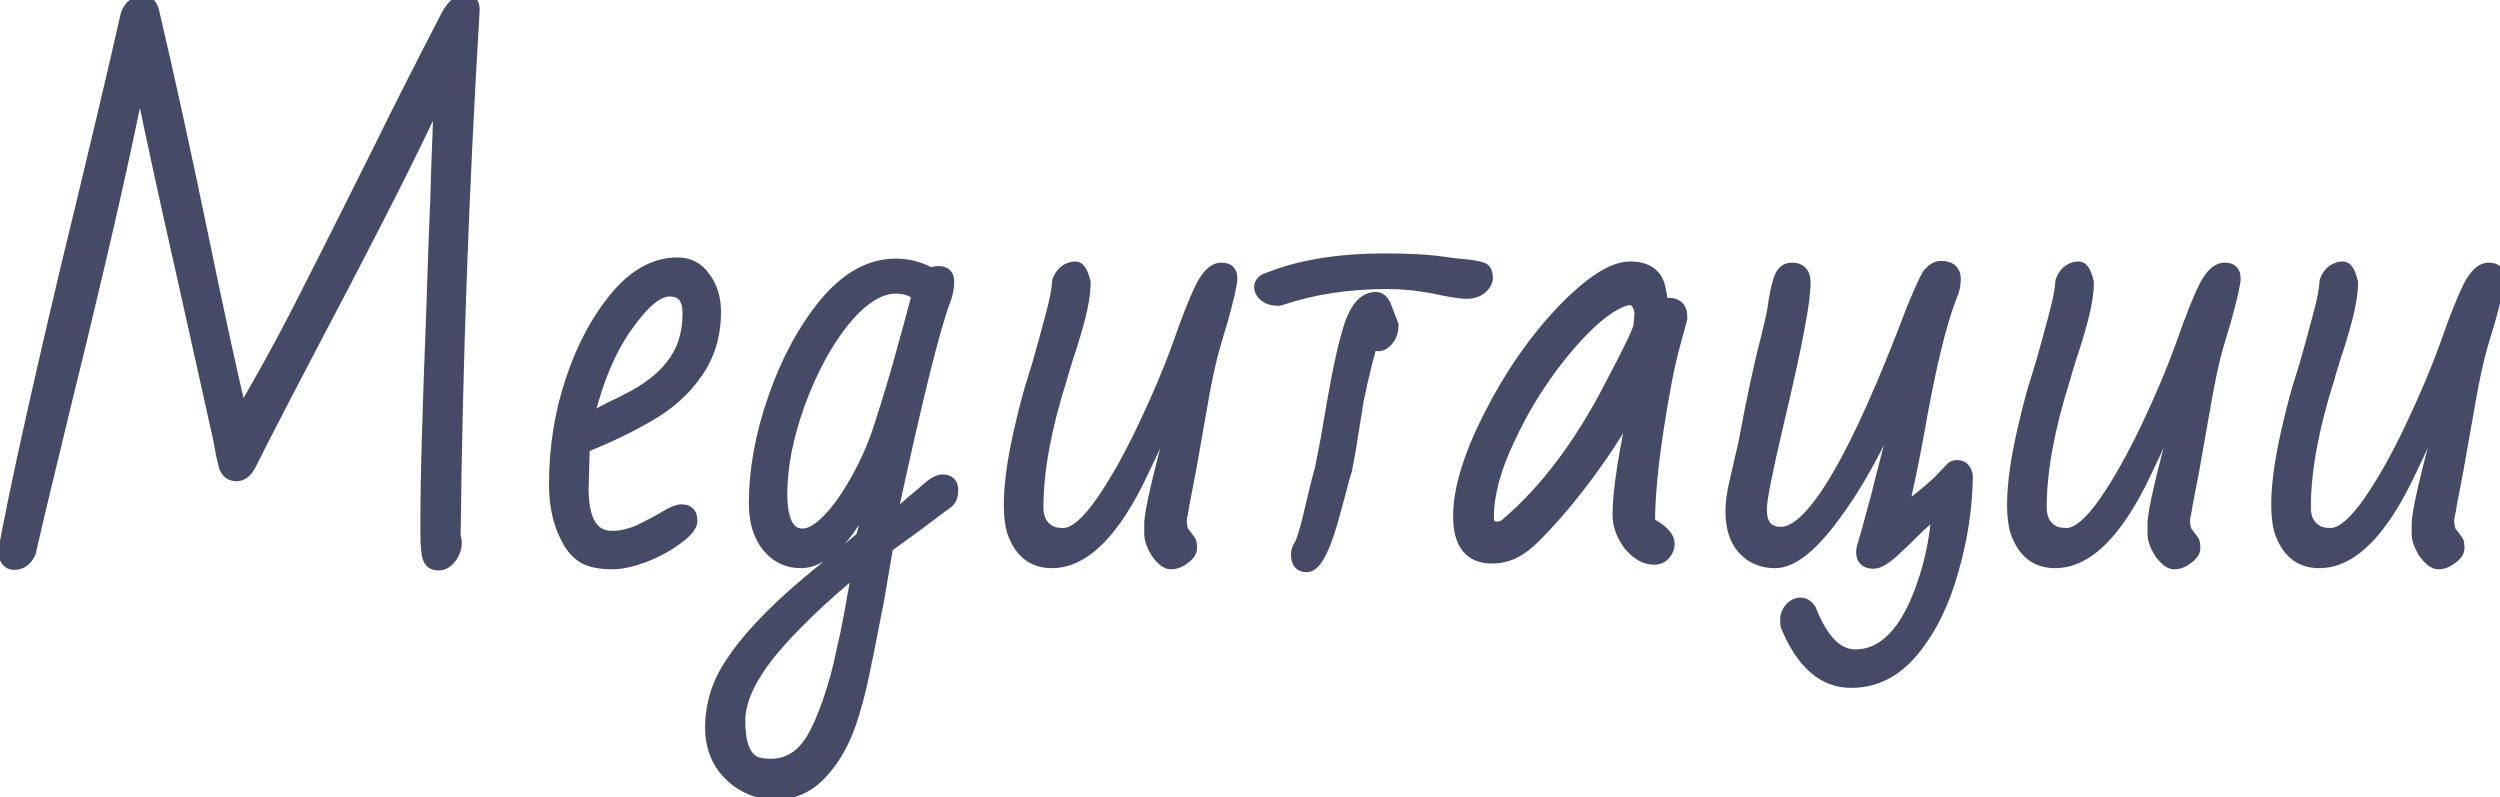
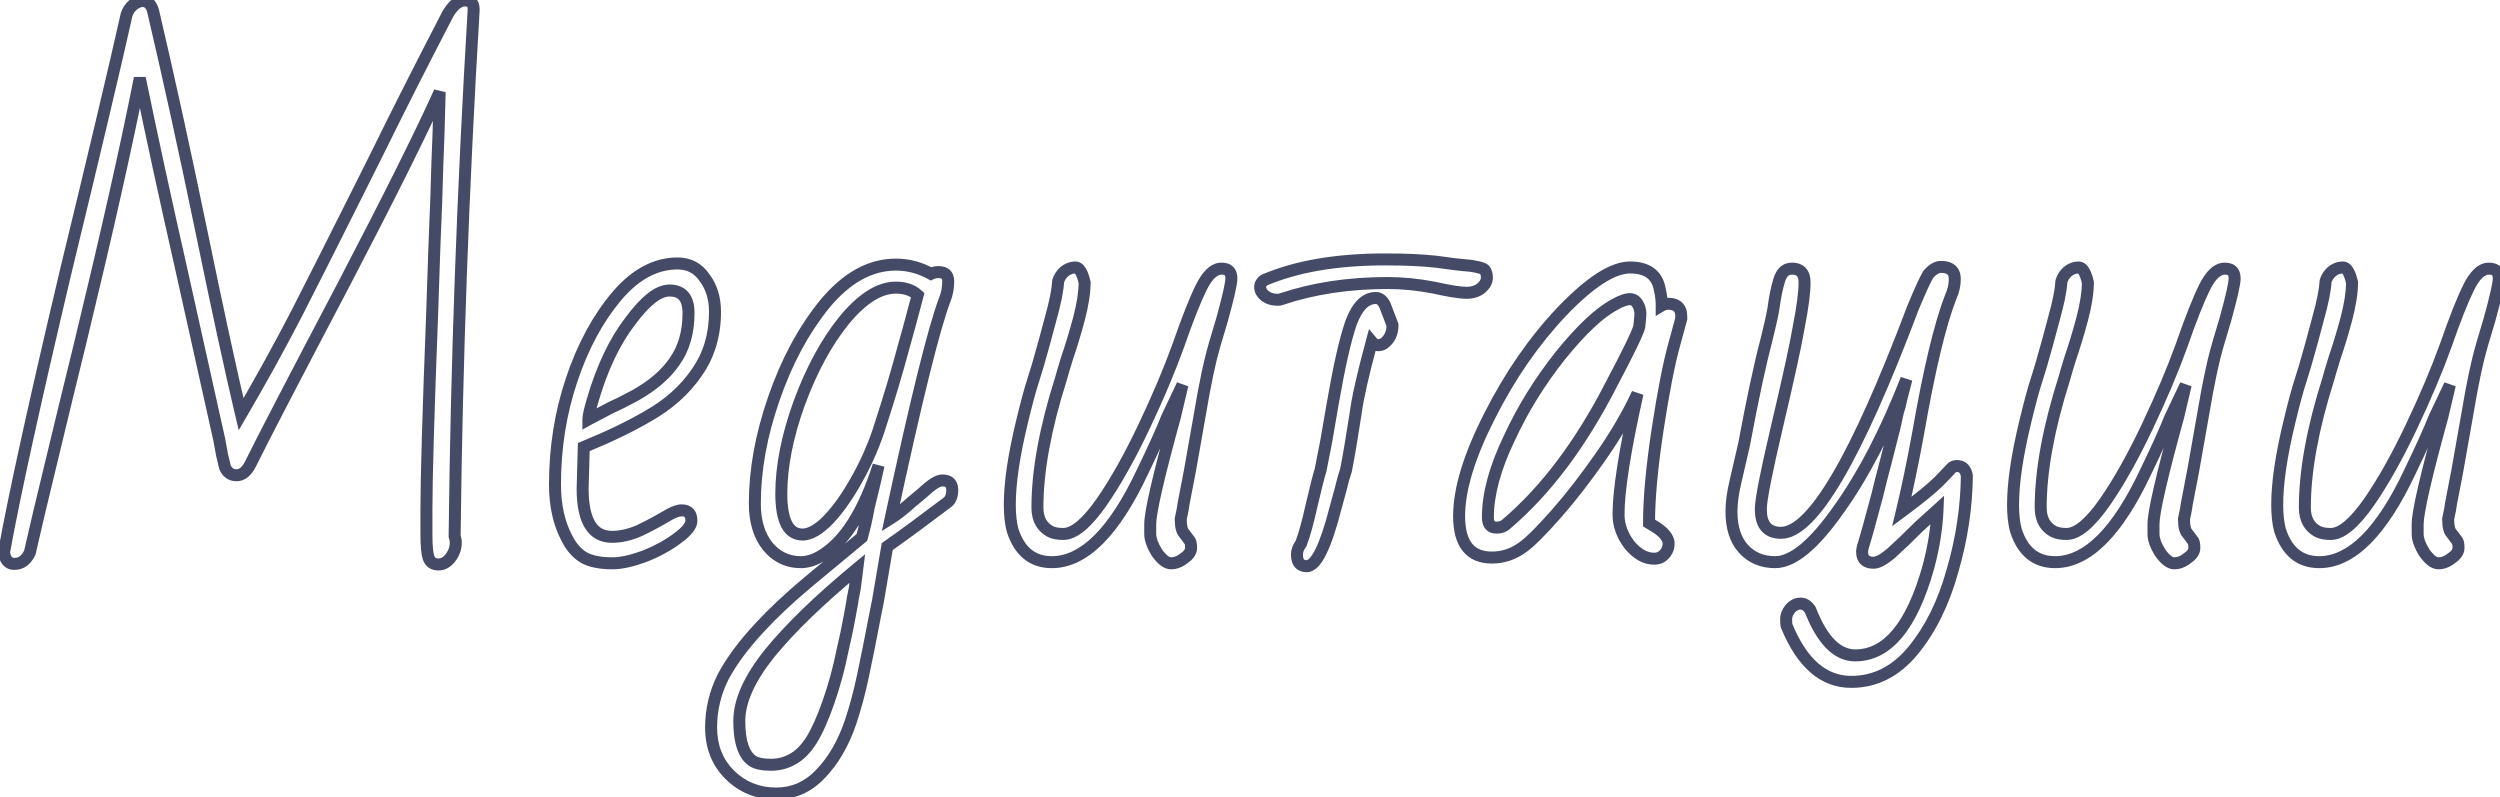
<svg xmlns="http://www.w3.org/2000/svg" width="417" height="133" viewBox="0 0 417 133" fill="none">
-   <path d="M73.144 94.152C72.312 94.152 71.768 93.8 71.512 93.096C71.256 92.392 71.128 91.08 71.128 89.16V85.032C71.128 79.656 71.448 68.712 72.088 52.2C72.344 44.072 72.568 37.864 72.76 33.576L72.952 27.336C73.08 24.712 73.208 20.712 73.336 15.336C70.328 22.056 64.984 32.776 57.304 47.496C48.92 63.432 43.768 73.352 41.848 77.256C41.208 78.6 40.408 79.272 39.448 79.272C38.552 79.272 37.912 78.824 37.528 77.928C37.4 77.352 37.24 76.68 37.048 75.912C36.92 75.144 36.76 74.28 36.568 73.32L30.136 44.424C27.512 32.84 25.24 22.376 23.32 13.032C21.144 24.104 17.848 38.76 13.432 57C11.64 64.296 10.2 70.216 9.112 74.76C8.024 79.304 7.16 82.888 6.52 85.512L4.984 92.136C4.408 93.416 3.544 94.056 2.392 94.056C1.432 94.056 0.856 93.416 0.664 92.136C2.392 82.6 5.848 66.888 11.032 45C15.832 25.224 19.192 11.048 21.112 2.472C21.304 1.832 21.656 1.288 22.168 0.84C22.744 0.392 23.288 0.168 23.8 0.168C24.632 0.168 25.208 0.712 25.528 1.8C28.152 13 30.84 25.256 33.592 38.568C36.28 51.624 38.488 61.8 40.216 69.096C43.544 63.4 46.616 57.832 49.432 52.392C52.248 46.888 55.864 39.72 60.28 30.888L62.968 25.512C66.424 18.472 70.328 10.76 74.68 2.376C75.576 0.84 76.536 0.072 77.56 0.072C78.52 0.072 79 0.552 79 1.512V1.8C77.208 31.624 76.152 60.84 75.832 89.448C75.96 89.832 76.024 90.184 76.024 90.504C76.024 91.4 75.736 92.232 75.16 93C74.584 93.768 73.912 94.152 73.144 94.152ZM102.174 93.96C100.126 93.96 98.526 93.64 97.374 93C96.222 92.296 95.294 91.24 94.59 89.832C93.246 87.336 92.574 84.328 92.574 80.808C92.574 74.664 93.502 68.84 95.358 63.336C97.214 57.768 99.742 53.096 102.942 49.32C106.014 45.736 109.374 43.944 113.022 43.944C114.942 43.944 116.446 44.744 117.534 46.344C118.686 47.88 119.262 49.768 119.262 52.008C119.262 55.912 118.238 59.304 116.19 62.184C114.206 65.064 111.518 67.464 108.126 69.384C105.182 71.112 101.598 72.84 97.374 74.568L97.182 81.48C97.182 86.856 98.814 89.544 102.078 89.544C103.55 89.544 105.086 89.192 106.686 88.488C108.286 87.72 109.95 86.824 111.678 85.8C112.51 85.352 113.182 85.128 113.694 85.128C114.782 85.128 115.326 85.704 115.326 86.856C115.326 87.688 114.526 88.68 112.926 89.832C111.39 90.984 109.566 91.976 107.454 92.808C105.342 93.576 103.582 93.96 102.174 93.96ZM98.142 69.96C98.718 69.64 99.998 68.968 101.982 67.944C102.878 67.56 104.158 66.92 105.822 66.024C108.83 64.36 111.07 62.44 112.542 60.264C114.078 58.088 114.846 55.4 114.846 52.2C114.846 49.704 113.79 48.456 111.678 48.456C109.822 48.456 107.646 50.152 105.15 53.544C102.526 56.936 100.414 61.384 98.814 66.888C98.366 68.424 98.142 69.448 98.142 69.96ZM129.459 132.36C126.387 132.36 123.795 131.304 121.683 129.192C119.635 127.144 118.611 124.52 118.611 121.32C118.611 118.376 119.283 115.56 120.627 112.872C122.035 110.248 124.051 107.528 126.675 104.712C128.915 102.28 131.603 99.752 134.739 97.128L143.763 89.64C144.211 88.04 144.595 86.344 144.915 84.552C145.619 81.736 146.163 79.432 146.547 77.64C144.115 85.256 140.979 90.248 137.139 92.616C135.923 93.384 134.739 93.768 133.587 93.768C131.347 93.768 129.491 92.872 128.019 91.08C126.611 89.288 125.907 86.92 125.907 83.976C125.907 78.408 126.963 72.584 129.075 66.504C131.187 60.36 134.003 55.112 137.523 50.76C141.171 46.344 145.139 44.136 149.427 44.136C151.475 44.136 153.427 44.648 155.283 45.672C155.667 45.48 156.083 45.384 156.531 45.384C157.619 45.384 158.163 45.896 158.163 46.92C158.163 48.008 157.971 49.032 157.587 49.992C155.795 54.664 152.787 66.824 148.563 86.472C149.587 85.832 150.771 84.904 152.115 83.688C152.435 83.432 153.011 82.952 153.843 82.248C154.675 81.48 155.347 80.936 155.859 80.616C156.371 80.296 156.819 80.136 157.203 80.136C158.291 80.136 158.835 80.68 158.835 81.768C158.835 82.6 158.611 83.24 158.163 83.688C154.195 86.696 150.803 89.192 147.987 91.176L146.451 100.2L145.971 102.6C145.203 106.632 144.531 109.992 143.955 112.68C143.379 115.432 142.675 118.056 141.843 120.552C140.627 124.072 138.963 126.92 136.851 129.096C134.803 131.272 132.339 132.36 129.459 132.36ZM133.875 89.16C135.155 89.16 136.627 88.296 138.291 86.568C139.955 84.776 141.555 82.472 143.091 79.656C144.691 76.776 145.971 73.768 146.931 70.632C148.403 66.088 149.651 61.896 150.675 58.056C151.315 55.816 152.115 52.872 153.075 49.224C152.179 48.392 150.963 47.976 149.427 47.976C146.675 47.976 143.795 49.8 140.787 53.448C137.843 57.096 135.347 61.704 133.299 67.272C131.315 72.776 130.323 77.8 130.323 82.344C130.323 86.888 131.507 89.16 133.875 89.16ZM128.595 127.56C129.939 127.56 131.155 127.24 132.243 126.6C133.331 126.024 134.355 125 135.315 123.528C136.275 121.992 137.235 119.848 138.195 117.096C139.155 114.344 139.923 111.528 140.499 108.648C141.011 106.472 141.427 104.488 141.747 102.696L142.131 100.584C142.195 100.072 142.291 99.528 142.419 98.952C142.547 98.376 142.643 97.768 142.707 97.128L142.995 94.824C136.723 100.008 131.859 104.712 128.403 108.936C125.011 113.16 123.315 116.936 123.315 120.264C123.315 123.784 124.083 126.024 125.619 126.984C126.259 127.368 127.251 127.56 128.595 127.56ZM195.314 93.96C194.61 93.96 193.842 93.384 193.01 92.232C192.242 91.016 191.858 89.96 191.858 89.064V87.432C191.858 85.448 193.234 79.464 195.986 69.48L197.234 64.2L194.642 69.672C193.81 71.784 192.466 74.76 190.61 78.6C185.874 88.712 180.818 93.768 175.442 93.768C172.242 93.768 170.066 92.008 168.914 88.488C168.594 87.336 168.434 85.896 168.434 84.168C168.434 80.584 169.106 76.008 170.45 70.44C171.218 67.24 171.858 64.872 172.37 63.336L173.138 60.84C173.842 58.408 174.546 55.848 175.25 53.16C176.018 50.408 176.434 48.328 176.498 46.92C176.69 46.28 177.042 45.736 177.554 45.288C178.13 44.84 178.738 44.616 179.378 44.616C180.018 44.616 180.53 45.448 180.914 47.112C180.914 48.776 180.594 50.824 179.954 53.256C179.314 55.624 178.674 57.736 178.034 59.592C177.458 61.448 177.106 62.632 176.978 63.144C174.354 71.4 173.042 78.568 173.042 84.648C173.042 86.568 173.778 87.912 175.25 88.68C175.762 88.936 176.466 89.064 177.362 89.064C179.154 89.064 181.298 87.272 183.794 83.688C186.098 80.36 188.434 76.2 190.802 71.208C193.17 66.216 195.09 61.672 196.562 57.576C198.098 53.16 199.378 49.928 200.402 47.88C201.426 45.832 202.546 44.808 203.762 44.808C204.85 44.808 205.394 45.352 205.394 46.44C205.394 47.272 204.882 49.544 203.858 53.256C202.898 56.392 202.258 58.632 201.938 59.976C201.618 61.256 201.234 63.08 200.786 65.448L198.482 78.504L197.426 83.976C197.362 84.552 197.202 85.416 196.946 86.568C196.946 87.784 197.138 88.584 197.522 88.968L198.386 90.12C198.578 90.312 198.674 90.728 198.674 91.368C198.674 92.008 198.29 92.584 197.522 93.096C196.818 93.672 196.082 93.96 195.314 93.96ZM212.976 49.992C212.208 49.992 211.536 49.768 210.96 49.32C210.448 48.872 210.192 48.392 210.192 47.88C210.192 47.432 210.416 47.048 210.864 46.728C216.24 44.424 222.96 43.272 231.024 43.272C234.48 43.272 237.328 43.4 239.568 43.656C241.744 43.976 243.632 44.2 245.232 44.328C246.576 44.52 247.376 44.744 247.632 45C247.888 45.32 248.016 45.768 248.016 46.344C248.016 46.92 247.696 47.496 247.056 48.072C246.416 48.584 245.616 48.84 244.656 48.84C243.568 48.84 241.744 48.552 239.184 47.976C236.496 47.464 233.936 47.208 231.504 47.208C224.976 47.208 219.056 48.104 213.744 49.896L213.36 49.992H212.976ZM217.968 94.44C216.88 94.44 216.336 93.8 216.336 92.52C216.336 91.88 216.56 91.272 217.008 90.696C217.584 89.16 218.16 87.08 218.736 84.456C219.504 81.192 220.016 79.176 220.272 78.408L221.232 73.512L222.288 67.368C223.376 61.096 224.4 56.584 225.36 53.832C226.384 51.08 227.76 49.704 229.488 49.704C230.128 49.704 230.64 50.12 231.024 50.952L232.272 54.216C232.272 55.56 231.792 56.584 230.832 57.288C230.576 57.48 230.256 57.576 229.872 57.576C229.488 57.576 229.136 57.384 228.816 57C227.344 62.44 226.448 66.408 226.128 68.904C225.488 73.064 224.944 76.264 224.496 78.504C224.24 79.208 223.952 80.232 223.632 81.576L222.768 84.744C221.104 91.208 219.504 94.44 217.968 94.44ZM275.924 93.192C274.452 93.192 273.076 92.424 271.796 90.888C270.58 89.288 269.972 87.592 269.972 85.8C269.972 81.832 271.028 75.112 273.14 65.64C271.54 69.096 269.46 72.648 266.9 76.296C264.404 79.88 261.94 83.048 259.508 85.8C257.076 88.552 255.284 90.344 254.132 91.176C252.532 92.392 250.772 93 248.852 93C245.204 93 243.38 90.696 243.38 86.088C243.38 81.608 245.076 76.04 248.468 69.384C251.86 62.664 255.892 56.84 260.564 51.912C265.236 47.048 269.012 44.616 271.892 44.616C274.836 44.616 276.5 45.896 276.884 48.456C277.076 49.224 277.172 50.056 277.172 50.952C277.492 50.76 277.844 50.664 278.228 50.664C279.7 50.664 280.436 51.368 280.436 52.776V53.16L279.284 57.384C278.388 60.584 277.46 65.32 276.5 71.592C275.54 77.864 275.06 83.08 275.06 87.24L276.02 87.816C277.556 88.776 278.324 89.736 278.324 90.696C278.324 91.336 278.1 91.912 277.652 92.424C277.204 92.936 276.628 93.192 275.924 93.192ZM249.62 88.008C250.324 88.008 250.9 87.784 251.348 87.336C257.876 81.768 263.668 74.056 268.724 64.2C271.604 58.76 273.172 55.528 273.428 54.504C273.556 53.352 273.62 52.648 273.62 52.392C273.62 51.752 273.46 51.176 273.14 50.664C272.82 50.152 272.404 49.896 271.892 49.896C271.252 49.896 270.42 50.184 269.396 50.76C266.836 52.104 263.796 54.952 260.276 59.304C256.82 63.656 253.972 68.264 251.732 73.128C249.364 78.056 248.18 82.44 248.18 86.28C248.18 87.432 248.66 88.008 249.62 88.008ZM308.777 113.736C304.169 113.736 300.585 110.632 298.025 104.424C297.961 104.296 297.929 103.912 297.929 103.272C297.929 102.696 298.153 102.12 298.601 101.544C299.113 100.968 299.689 100.68 300.329 100.68C300.969 100.68 301.513 101.032 301.961 101.736C303.945 106.792 306.441 109.32 309.449 109.32C314.825 109.32 318.889 104.424 321.641 94.632C322.537 91.304 323.049 88.104 323.177 85.032L320.105 87.816C318.313 89.608 316.777 91.08 315.497 92.232C314.217 93.32 313.225 93.864 312.521 93.864C311.241 93.864 310.601 93.256 310.601 92.04C310.601 91.72 310.697 91.272 310.889 90.696C311.145 89.928 311.881 87.272 313.097 82.728C313.545 80.872 314.025 78.984 314.537 77.064L315.977 71.4L316.553 68.808C316.809 68.04 317.001 67.304 317.129 66.6L317.993 63.24C314.537 72.072 310.761 79.336 306.665 85.032C302.569 90.856 299.049 93.768 296.105 93.768C293.929 93.768 292.169 93.032 290.825 91.56C289.481 90.088 288.809 88.008 288.809 85.32C288.809 83.848 289.033 82.184 289.481 80.328L290.921 74.088C292.329 66.536 293.577 60.712 294.665 56.616C295.241 54.312 295.625 52.584 295.817 51.432C296.073 49.512 296.393 47.944 296.777 46.728C297.161 45.448 297.865 44.808 298.889 44.808C300.297 44.808 301.001 45.576 301.001 47.112C301.001 48.776 300.681 51.24 300.041 54.504C299.529 57.512 298.313 63.08 296.393 71.208C294.601 78.824 293.705 83.4 293.705 84.936C293.705 87.56 294.825 88.872 297.065 88.872C302.313 88.872 309.641 76.392 319.049 51.432C320.265 48.488 321.129 46.6 321.641 45.768C322.345 44.936 323.049 44.52 323.753 44.52C325.289 44.52 326.057 45.192 326.057 46.536C326.057 47.56 325.833 48.552 325.385 49.512C323.593 54.12 321.769 61.768 319.913 72.456C319.017 77.32 318.121 81.608 317.225 85.32C320.169 83.144 322.249 81.448 323.465 80.232L325.577 78.024C325.769 77.832 326.057 77.736 326.441 77.736C327.337 77.736 327.881 78.28 328.073 79.368C328.009 84.68 327.209 89.96 325.673 95.208C324.201 100.52 322.025 104.936 319.145 108.456C316.265 111.976 312.809 113.736 308.777 113.736ZM362.658 93.96C361.954 93.96 361.186 93.384 360.354 92.232C359.586 91.016 359.202 89.96 359.202 89.064V87.432C359.202 85.448 360.578 79.464 363.33 69.48L364.578 64.2L361.986 69.672C361.154 71.784 359.81 74.76 357.954 78.6C353.218 88.712 348.162 93.768 342.786 93.768C339.586 93.768 337.41 92.008 336.258 88.488C335.938 87.336 335.778 85.896 335.778 84.168C335.778 80.584 336.45 76.008 337.794 70.44C338.562 67.24 339.202 64.872 339.714 63.336L340.482 60.84C341.186 58.408 341.89 55.848 342.594 53.16C343.362 50.408 343.778 48.328 343.842 46.92C344.034 46.28 344.386 45.736 344.898 45.288C345.474 44.84 346.082 44.616 346.722 44.616C347.362 44.616 347.874 45.448 348.258 47.112C348.258 48.776 347.938 50.824 347.298 53.256C346.658 55.624 346.018 57.736 345.378 59.592C344.802 61.448 344.45 62.632 344.322 63.144C341.698 71.4 340.386 78.568 340.386 84.648C340.386 86.568 341.122 87.912 342.594 88.68C343.106 88.936 343.81 89.064 344.706 89.064C346.498 89.064 348.642 87.272 351.138 83.688C353.442 80.36 355.778 76.2 358.146 71.208C360.514 66.216 362.434 61.672 363.906 57.576C365.442 53.16 366.722 49.928 367.746 47.88C368.77 45.832 369.89 44.808 371.106 44.808C372.194 44.808 372.738 45.352 372.738 46.44C372.738 47.272 372.226 49.544 371.202 53.256C370.242 56.392 369.602 58.632 369.282 59.976C368.962 61.256 368.578 63.08 368.13 65.448L365.826 78.504L364.77 83.976C364.706 84.552 364.546 85.416 364.29 86.568C364.29 87.784 364.482 88.584 364.866 88.968L365.73 90.12C365.922 90.312 366.018 90.728 366.018 91.368C366.018 92.008 365.634 92.584 364.866 93.096C364.162 93.672 363.426 93.96 362.658 93.96ZM406.72 93.96C406.016 93.96 405.248 93.384 404.416 92.232C403.648 91.016 403.264 89.96 403.264 89.064V87.432C403.264 85.448 404.64 79.464 407.392 69.48L408.64 64.2L406.048 69.672C405.216 71.784 403.872 74.76 402.016 78.6C397.28 88.712 392.224 93.768 386.848 93.768C383.648 93.768 381.472 92.008 380.32 88.488C380 87.336 379.84 85.896 379.84 84.168C379.84 80.584 380.512 76.008 381.856 70.44C382.624 67.24 383.264 64.872 383.776 63.336L384.544 60.84C385.248 58.408 385.952 55.848 386.656 53.16C387.424 50.408 387.84 48.328 387.904 46.92C388.096 46.28 388.448 45.736 388.96 45.288C389.536 44.84 390.144 44.616 390.784 44.616C391.424 44.616 391.936 45.448 392.32 47.112C392.32 48.776 392 50.824 391.36 53.256C390.72 55.624 390.08 57.736 389.44 59.592C388.864 61.448 388.512 62.632 388.384 63.144C385.76 71.4 384.448 78.568 384.448 84.648C384.448 86.568 385.184 87.912 386.656 88.68C387.168 88.936 387.872 89.064 388.768 89.064C390.56 89.064 392.704 87.272 395.2 83.688C397.504 80.36 399.84 76.2 402.208 71.208C404.576 66.216 406.496 61.672 407.968 57.576C409.504 53.16 410.784 49.928 411.808 47.88C412.832 45.832 413.952 44.808 415.168 44.808C416.256 44.808 416.8 45.352 416.8 46.44C416.8 47.272 416.288 49.544 415.264 53.256C414.304 56.392 413.664 58.632 413.344 59.976C413.024 61.256 412.64 63.08 412.192 65.448L409.888 78.504L408.832 83.976C408.768 84.552 408.608 85.416 408.352 86.568C408.352 87.784 408.544 88.584 408.928 88.968L409.792 90.12C409.984 90.312 410.08 90.728 410.08 91.368C410.08 92.008 409.696 92.584 408.928 93.096C408.224 93.672 407.488 93.96 406.72 93.96Z" fill="#454B66" />
  <path d="M71.512 93.096L70.572 93.438L71.512 93.096ZM72.088 52.2L73.087 52.239L73.088 52.231L72.088 52.2ZM72.76 33.576L73.759 33.621L73.76 33.607L72.76 33.576ZM72.952 27.336L71.953 27.287L71.953 27.296L71.953 27.305L72.952 27.336ZM73.336 15.336L74.336 15.36L72.423 14.927L73.336 15.336ZM57.304 47.496L58.189 47.962L58.191 47.959L57.304 47.496ZM41.848 77.256L40.951 76.815L40.945 76.826L41.848 77.256ZM37.528 77.928L36.552 78.145L36.572 78.236L36.609 78.322L37.528 77.928ZM37.048 75.912L36.062 76.076L36.068 76.116L36.078 76.154L37.048 75.912ZM36.568 73.32L37.549 73.124L37.547 73.113L37.544 73.103L36.568 73.32ZM30.136 44.424L31.112 44.207L31.111 44.203L30.136 44.424ZM23.32 13.032L24.299 12.831L22.339 12.839L23.32 13.032ZM13.432 57L14.403 57.239L14.404 57.235L13.432 57ZM9.112 74.76L8.139 74.527L8.139 74.527L9.112 74.76ZM6.52 85.512L5.548 85.275L5.546 85.286L6.52 85.512ZM4.984 92.136L5.896 92.546L5.936 92.457L5.958 92.362L4.984 92.136ZM0.664 92.136L-0.32 91.958L-0.349 92.121L-0.325 92.284L0.664 92.136ZM11.032 45L10.06 44.764L10.059 44.77L11.032 45ZM21.112 2.472L20.154 2.185L20.144 2.219L20.136 2.254L21.112 2.472ZM22.168 0.84L21.554 0.051L21.531 0.068L21.509 0.087L22.168 0.84ZM25.528 1.8L26.502 1.572L26.495 1.545L26.487 1.518L25.528 1.8ZM33.592 38.568L34.572 38.366L34.571 38.365L33.592 38.568ZM40.216 69.096L39.243 69.326L39.819 71.758L41.079 69.6L40.216 69.096ZM49.432 52.392L50.32 52.852L50.322 52.847L49.432 52.392ZM62.968 25.512L63.862 25.959L63.866 25.953L62.968 25.512ZM74.68 2.376L73.816 1.872L73.804 1.893L73.793 1.915L74.68 2.376ZM79 1.8L79.998 1.86L80 1.83V1.8H79ZM75.832 89.448L74.832 89.437L74.83 89.605L74.883 89.764L75.832 89.448ZM73.144 93.152C72.867 93.152 72.725 93.094 72.655 93.048C72.594 93.009 72.517 92.935 72.452 92.754L70.572 93.438C70.763 93.961 71.086 94.415 71.569 94.728C72.043 95.034 72.589 95.152 73.144 95.152V93.152ZM72.452 92.754C72.263 92.236 72.128 91.091 72.128 89.16H70.128C70.128 91.069 70.249 92.548 70.572 93.438L72.452 92.754ZM72.128 89.16V85.032H70.128V89.16H72.128ZM72.128 85.032C72.128 79.679 72.447 68.754 73.087 52.239L71.089 52.161C70.449 68.67 70.128 79.633 70.128 85.032H72.128ZM73.088 52.231C73.344 44.105 73.567 37.902 73.759 33.621L71.761 33.531C71.569 37.826 71.344 44.039 71.088 52.169L73.088 52.231ZM73.76 33.607L73.951 27.367L71.953 27.305L71.76 33.545L73.76 33.607ZM73.951 27.385C74.079 24.748 74.208 20.737 74.336 15.36L72.336 15.312C72.208 20.687 72.081 24.676 71.953 27.287L73.951 27.385ZM72.423 14.927C69.428 21.618 64.097 32.315 56.417 47.033L58.191 47.959C65.871 33.237 71.228 22.494 74.249 15.745L72.423 14.927ZM56.419 47.03C48.038 62.962 42.878 72.896 40.951 76.815L42.745 77.697C44.658 73.808 49.803 63.902 58.189 47.962L56.419 47.03ZM40.945 76.826C40.37 78.035 39.832 78.272 39.448 78.272V80.272C40.984 80.272 42.046 79.165 42.751 77.686L40.945 76.826ZM39.448 78.272C39.174 78.272 38.998 78.206 38.87 78.117C38.736 78.023 38.584 77.853 38.447 77.534L36.609 78.322C36.856 78.899 37.216 79.401 37.722 79.755C38.234 80.114 38.826 80.272 39.448 80.272V78.272ZM38.504 77.711C38.374 77.124 38.212 76.443 38.018 75.669L36.078 76.154C36.268 76.917 36.426 77.58 36.552 78.145L38.504 77.711ZM38.034 75.748C37.904 74.967 37.742 74.092 37.549 73.124L35.587 73.516C35.778 74.468 35.936 75.321 36.062 76.076L38.034 75.748ZM37.544 73.103L31.112 44.207L29.16 44.641L35.592 73.537L37.544 73.103ZM31.111 44.203C28.488 32.624 26.218 22.167 24.299 12.831L22.34 13.233C24.262 22.585 26.536 33.056 29.161 44.645L31.111 44.203ZM22.339 12.839C20.167 23.891 16.875 38.531 12.46 56.765L14.404 57.235C18.821 38.989 22.121 24.317 24.301 13.225L22.339 12.839ZM12.461 56.761C10.669 64.058 9.228 69.981 8.139 74.527L10.085 74.993C11.172 70.451 12.611 64.534 14.403 57.239L12.461 56.761ZM8.139 74.527C7.052 79.071 6.188 82.653 5.548 85.275L7.492 85.749C8.132 83.123 8.996 79.537 10.085 74.993L8.139 74.527ZM5.546 85.286L4.01 91.91L5.958 92.362L7.494 85.738L5.546 85.286ZM4.072 91.726C3.833 92.256 3.568 92.581 3.309 92.772C3.062 92.956 2.77 93.056 2.392 93.056V95.056C3.166 95.056 3.882 94.837 4.499 94.38C5.104 93.931 5.559 93.296 5.896 92.546L4.072 91.726ZM2.392 93.056C2.159 93.056 2.059 92.991 1.983 92.907C1.877 92.789 1.734 92.525 1.653 91.988L-0.325 92.284C-0.214 93.027 0.027 93.723 0.497 94.245C0.997 94.801 1.665 95.056 2.392 95.056V93.056ZM1.648 92.314C3.371 82.807 6.821 67.118 12.005 45.23L10.059 44.77C4.875 66.658 1.413 82.393 -0.32 91.958L1.648 92.314ZM12.004 45.236C16.804 25.46 20.166 11.276 22.088 2.69L20.136 2.254C18.218 10.82 14.86 24.988 10.06 44.764L12.004 45.236ZM22.07 2.759C22.207 2.303 22.453 1.919 22.826 1.593L21.509 0.087C20.859 0.657 20.401 1.361 20.154 2.185L22.07 2.759ZM22.782 1.629C23.255 1.261 23.588 1.168 23.8 1.168V-0.832C22.988 -0.832 22.233 -0.477 21.554 0.051L22.782 1.629ZM23.8 1.168C23.975 1.168 24.077 1.216 24.169 1.303C24.285 1.412 24.438 1.639 24.569 2.082L26.487 1.518C26.298 0.873 26.003 0.284 25.543 -0.151C25.059 -0.608 24.457 -0.832 23.8 -0.832V1.168ZM24.554 2.028C27.176 13.218 29.862 25.465 32.613 38.77L34.571 38.365C31.818 25.047 29.128 12.782 26.502 1.572L24.554 2.028ZM32.612 38.77C35.301 51.829 37.512 62.016 39.243 69.326L41.189 68.865C39.464 61.584 37.259 51.419 34.572 38.366L32.612 38.77ZM41.079 69.6C44.415 63.891 47.496 58.308 50.32 52.852L48.544 51.932C45.736 57.356 42.673 62.909 39.353 68.591L41.079 69.6ZM50.322 52.847C53.14 47.34 56.758 40.169 61.174 31.335L59.386 30.441C54.97 39.271 51.356 46.436 48.542 51.937L50.322 52.847ZM61.174 31.335L63.862 25.959L62.074 25.065L59.386 30.441L61.174 31.335ZM63.866 25.953C67.318 18.921 71.218 11.215 75.568 2.837L73.793 1.915C69.438 10.305 65.53 18.023 62.07 25.071L63.866 25.953ZM75.544 2.88C76.395 1.421 77.095 1.072 77.56 1.072V-0.928C75.977 -0.928 74.757 0.259 73.816 1.872L75.544 2.88ZM77.56 1.072C77.72 1.072 77.819 1.092 77.874 1.111C77.9 1.12 77.916 1.128 77.923 1.132C77.93 1.136 77.933 1.139 77.933 1.139C77.933 1.14 77.936 1.142 77.94 1.149C77.945 1.156 77.953 1.172 77.961 1.198C77.98 1.253 78 1.352 78 1.512H80C80 0.878 79.841 0.219 79.347 -0.275C78.853 -0.769 78.194 -0.928 77.56 -0.928V1.072ZM78 1.512V1.8H80V1.512H78ZM78.002 1.74C76.209 31.58 75.152 60.812 74.832 89.437L76.832 89.459C77.152 60.868 78.207 31.668 79.998 1.86L78.002 1.74ZM74.883 89.764C74.986 90.072 75.024 90.316 75.024 90.504H77.024C77.024 90.052 76.934 89.592 76.781 89.132L74.883 89.764ZM75.024 90.504C75.024 91.168 74.816 91.792 74.36 92.4L75.96 93.6C76.656 92.672 77.024 91.632 77.024 90.504H75.024ZM74.36 92.4C73.921 92.986 73.519 93.152 73.144 93.152V95.152C74.305 95.152 75.248 94.55 75.96 93.6L74.36 92.4ZM97.374 93L96.853 93.853L96.871 93.864L96.889 93.874L97.374 93ZM94.59 89.832L95.485 89.385L95.478 89.371L95.471 89.358L94.59 89.832ZM95.358 63.336L96.306 63.656L96.307 63.652L95.358 63.336ZM102.942 49.32L102.183 48.669L102.179 48.673L102.942 49.32ZM117.534 46.344L116.707 46.906L116.72 46.925L116.734 46.944L117.534 46.344ZM116.19 62.184L115.375 61.605L115.371 61.611L115.367 61.617L116.19 62.184ZM108.126 69.384L107.634 68.514L107.627 68.518L107.62 68.522L108.126 69.384ZM97.374 74.568L96.996 73.642L96.393 73.889L96.375 74.54L97.374 74.568ZM97.182 81.48L96.183 81.452L96.182 81.466V81.48H97.182ZM106.686 88.488L107.089 89.403L107.104 89.397L107.119 89.389L106.686 88.488ZM111.678 85.8L111.204 84.919L111.186 84.929L111.168 84.94L111.678 85.8ZM112.926 89.832L112.342 89.02L112.334 89.026L112.326 89.032L112.926 89.832ZM107.454 92.808L107.796 93.748L107.808 93.743L107.821 93.738L107.454 92.808ZM98.142 69.96H97.142V71.659L98.628 70.834L98.142 69.96ZM101.982 67.944L101.588 67.025L101.555 67.039L101.524 67.055L101.982 67.944ZM105.822 66.024L106.296 66.904L106.306 66.899L105.822 66.024ZM112.542 60.264L111.725 59.687L111.72 59.695L111.714 59.704L112.542 60.264ZM105.15 53.544L105.941 54.156L105.949 54.146L105.956 54.137L105.15 53.544ZM98.814 66.888L99.774 67.168L99.775 67.167L98.814 66.888ZM102.174 92.96C100.211 92.96 98.803 92.65 97.86 92.126L96.889 93.874C98.249 94.63 100.042 94.96 102.174 94.96V92.96ZM97.896 92.147C96.929 91.556 96.119 90.653 95.485 89.385L93.696 90.279C94.469 91.826 95.516 93.036 96.853 93.853L97.896 92.147ZM95.471 89.358C94.222 87.039 93.574 84.202 93.574 80.808H91.574C91.574 84.454 92.271 87.633 93.71 90.306L95.471 89.358ZM93.574 80.808C93.574 74.766 94.487 69.051 96.306 63.656L94.411 63.017C92.518 68.629 91.574 74.562 91.574 80.808H93.574ZM96.307 63.652C98.13 58.183 100.601 53.629 103.705 49.967L102.179 48.673C98.883 52.563 96.299 57.353 94.41 63.02L96.307 63.652ZM103.702 49.971C106.643 46.539 109.747 44.944 113.022 44.944V42.944C109.002 42.944 105.385 44.933 102.183 48.669L103.702 49.971ZM113.022 44.944C114.608 44.944 115.804 45.578 116.707 46.906L118.361 45.782C117.089 43.91 115.276 42.944 113.022 42.944V44.944ZM116.734 46.944C117.736 48.279 118.262 49.947 118.262 52.008H120.262C120.262 49.589 119.637 47.481 118.334 45.744L116.734 46.944ZM118.262 52.008C118.262 55.727 117.29 58.911 115.375 61.605L117.005 62.764C119.186 59.697 120.262 56.097 120.262 52.008H118.262ZM115.367 61.617C113.478 64.358 110.909 66.66 107.634 68.514L108.619 70.254C112.127 68.268 114.934 65.77 117.014 62.751L115.367 61.617ZM107.62 68.522C104.728 70.219 101.189 71.927 96.996 73.642L97.753 75.493C102.007 73.753 105.636 72.005 108.632 70.246L107.62 68.522ZM96.375 74.54L96.183 81.452L98.182 81.508L98.374 74.596L96.375 74.54ZM96.182 81.48C96.182 84.237 96.595 86.471 97.552 88.047C98.557 89.703 100.113 90.544 102.078 90.544V88.544C100.779 88.544 99.888 88.041 99.261 87.009C98.586 85.897 98.182 84.099 98.182 81.48H96.182ZM102.078 90.544C103.712 90.544 105.386 90.153 107.089 89.403L106.284 87.573C104.787 88.231 103.388 88.544 102.078 88.544V90.544ZM107.119 89.389C108.748 88.607 110.438 87.697 112.188 86.66L111.168 84.94C109.462 85.951 107.824 86.833 106.254 87.587L107.119 89.389ZM112.152 86.68C112.943 86.255 113.435 86.128 113.694 86.128V84.128C112.929 84.128 112.078 84.449 111.204 84.919L112.152 86.68ZM113.694 86.128C114.069 86.128 114.17 86.224 114.191 86.247C114.222 86.279 114.326 86.42 114.326 86.856H116.326C116.326 86.14 116.158 85.416 115.645 84.873C115.122 84.32 114.407 84.128 113.694 84.128V86.128ZM114.326 86.856C114.326 86.95 114.277 87.188 113.948 87.596C113.626 87.996 113.104 88.472 112.342 89.02L113.511 90.644C114.348 90.04 115.027 89.445 115.505 88.852C115.976 88.268 116.326 87.594 116.326 86.856H114.326ZM112.326 89.032C110.874 90.122 109.131 91.073 107.088 91.878L107.821 93.738C110.001 92.879 111.907 91.846 113.526 90.632L112.326 89.032ZM107.113 91.868C105.053 92.617 103.417 92.96 102.174 92.96V94.96C103.747 94.96 105.632 94.535 107.796 93.748L107.113 91.868ZM98.628 70.834C99.188 70.523 100.453 69.858 102.441 68.833L101.524 67.055C99.543 68.078 98.249 68.757 97.657 69.086L98.628 70.834ZM102.376 68.863C103.314 68.461 104.626 67.804 106.296 66.904L105.348 65.144C103.691 66.036 102.442 66.659 101.588 67.025L102.376 68.863ZM106.306 66.899C109.411 65.181 111.787 63.165 113.371 60.824L111.714 59.704C110.353 61.715 108.249 63.539 105.338 65.149L106.306 66.899ZM113.359 60.841C115.037 58.464 115.846 55.564 115.846 52.2H113.846C113.846 55.236 113.12 57.712 111.725 59.687L113.359 60.841ZM115.846 52.2C115.846 50.835 115.561 49.625 114.818 48.746C114.047 47.836 112.936 47.456 111.678 47.456V49.456C112.532 49.456 113.005 49.7 113.291 50.038C113.604 50.407 113.846 51.069 113.846 52.2H115.846ZM111.678 47.456C110.442 47.456 109.221 48.018 108.04 48.939C106.852 49.865 105.622 51.216 104.345 52.951L105.956 54.137C107.175 52.48 108.281 51.287 109.269 50.517C110.263 49.742 111.058 49.456 111.678 49.456V47.456ZM104.359 52.932C101.637 56.451 99.478 61.023 97.854 66.609L99.775 67.167C101.351 61.745 103.415 57.421 105.941 54.156L104.359 52.932ZM97.854 66.608C97.627 67.388 97.452 68.052 97.333 68.594C97.219 69.12 97.142 69.591 97.142 69.96H99.142C99.142 69.817 99.178 69.52 99.287 69.022C99.392 68.54 99.554 67.924 99.774 67.168L97.854 66.608ZM121.683 129.192L122.39 128.485L122.39 128.485L121.683 129.192ZM120.627 112.872L119.746 112.399L119.739 112.412L119.733 112.425L120.627 112.872ZM126.675 104.712L127.407 105.394L127.411 105.389L126.675 104.712ZM134.739 97.128L134.101 96.358L134.098 96.361L134.739 97.128ZM143.763 89.64L144.402 90.41L144.642 90.21L144.726 89.91L143.763 89.64ZM144.915 84.552L143.945 84.309L143.937 84.343L143.931 84.376L144.915 84.552ZM146.547 77.64L147.525 77.85L145.595 77.336L146.547 77.64ZM137.139 92.616L136.614 91.765L136.605 91.77L137.139 92.616ZM128.019 91.08L127.233 91.698L127.24 91.706L127.247 91.715L128.019 91.08ZM129.075 66.504L130.02 66.832L130.021 66.829L129.075 66.504ZM137.523 50.76L136.752 50.123L136.746 50.131L137.523 50.76ZM155.283 45.672L154.8 46.548L155.26 46.801L155.73 46.566L155.283 45.672ZM157.587 49.992L156.659 49.621L156.656 49.627L156.654 49.634L157.587 49.992ZM148.563 86.472L147.586 86.262L147.089 88.573L149.093 87.32L148.563 86.472ZM152.115 83.688L151.491 82.907L151.467 82.926L151.444 82.947L152.115 83.688ZM153.843 82.248L154.489 83.011L154.506 82.997L154.522 82.983L153.843 82.248ZM155.859 80.616L156.389 81.464L156.389 81.464L155.859 80.616ZM158.163 83.688L158.767 84.485L158.822 84.444L158.87 84.395L158.163 83.688ZM147.987 91.176L147.411 90.359L147.071 90.598L147.001 91.008L147.987 91.176ZM146.451 100.2L147.432 100.396L147.435 100.382L147.437 100.368L146.451 100.2ZM145.971 102.6L144.991 102.404L144.989 102.413L145.971 102.6ZM143.955 112.68L142.977 112.47L142.976 112.475L143.955 112.68ZM141.843 120.552L142.788 120.879L142.792 120.868L141.843 120.552ZM136.851 129.096L136.134 128.4L136.128 128.405L136.123 128.411L136.851 129.096ZM138.291 86.568L139.012 87.262L139.018 87.255L139.024 87.249L138.291 86.568ZM143.091 79.656L142.217 79.17L142.213 79.177L143.091 79.656ZM146.931 70.632L145.98 70.324L145.977 70.332L145.975 70.339L146.931 70.632ZM150.675 58.056L149.714 57.781L149.711 57.79L149.709 57.798L150.675 58.056ZM153.075 49.224L154.042 49.478L154.195 48.899L153.756 48.491L153.075 49.224ZM140.787 53.448L140.016 52.812L140.009 52.82L140.787 53.448ZM133.299 67.272L132.361 66.927L132.359 66.933L133.299 67.272ZM132.243 126.6L131.775 125.716L131.756 125.727L131.736 125.738L132.243 126.6ZM135.315 123.528L136.153 124.074L136.158 124.066L136.163 124.058L135.315 123.528ZM138.195 117.096L139.139 117.425L139.139 117.425L138.195 117.096ZM140.499 108.648L139.526 108.419L139.522 108.435L139.519 108.452L140.499 108.648ZM141.747 102.696L140.763 102.517L140.763 102.52L141.747 102.696ZM142.131 100.584L143.115 100.763L143.12 100.736L143.124 100.708L142.131 100.584ZM142.419 98.952L143.395 99.169L143.395 99.169L142.419 98.952ZM142.707 97.128L141.715 97.004L141.713 97.016L141.712 97.028L142.707 97.128ZM142.995 94.824L143.988 94.948L144.3 92.448L142.358 94.053L142.995 94.824ZM128.403 108.936L127.629 108.303L127.624 108.31L128.403 108.936ZM125.619 126.984L125.089 127.832L125.097 127.837L125.105 127.841L125.619 126.984ZM129.459 131.36C126.644 131.36 124.309 130.403 122.39 128.485L120.976 129.899C123.282 132.205 126.13 133.36 129.459 133.36V131.36ZM122.39 128.485C120.55 126.645 119.611 124.285 119.611 121.32H117.611C117.611 124.755 118.72 127.643 120.976 129.899L122.39 128.485ZM119.611 121.32C119.611 118.535 120.246 115.871 121.522 113.319L119.733 112.425C118.321 115.249 117.611 118.217 117.611 121.32H119.611ZM121.508 113.345C122.866 110.815 124.825 108.164 127.407 105.394L125.944 104.03C123.277 106.892 121.205 109.681 119.746 112.399L121.508 113.345ZM127.411 105.389C129.616 102.996 132.271 100.497 135.381 97.895L134.098 96.361C130.936 99.007 128.215 101.564 125.94 104.035L127.411 105.389ZM135.378 97.898L144.402 90.41L143.125 88.87L134.101 96.358L135.378 97.898ZM144.726 89.91C145.184 88.276 145.575 86.548 145.9 84.728L143.931 84.376C143.616 86.14 143.239 87.804 142.8 89.37L144.726 89.91ZM145.885 84.794C146.591 81.973 147.138 79.657 147.525 77.85L145.569 77.43C145.189 79.207 144.648 81.499 143.945 84.309L145.885 84.794ZM145.595 77.336C143.185 84.882 140.144 89.588 136.614 91.765L137.664 93.467C141.814 90.908 145.046 85.629 147.5 77.944L145.595 77.336ZM136.605 91.77C135.51 92.463 134.508 92.768 133.587 92.768V94.768C134.97 94.768 136.337 94.305 137.673 93.462L136.605 91.77ZM133.587 92.768C131.658 92.768 130.082 92.015 128.792 90.445L127.247 91.715C128.901 93.729 131.036 94.768 133.587 94.768V92.768ZM128.806 90.462C127.572 88.892 126.907 86.762 126.907 83.976H124.907C124.907 87.078 125.651 89.684 127.233 91.698L128.806 90.462ZM126.907 83.976C126.907 78.536 127.939 72.823 130.02 66.832L128.131 66.176C125.988 72.345 124.907 78.28 124.907 83.976H126.907ZM130.021 66.829C132.101 60.778 134.865 55.637 138.301 51.389L136.746 50.131C133.142 54.587 130.273 59.942 128.13 66.179L130.021 66.829ZM138.294 51.397C141.82 47.129 145.53 45.136 149.427 45.136V43.136C144.749 43.136 140.522 45.559 136.752 50.123L138.294 51.397ZM149.427 45.136C151.3 45.136 153.087 45.602 154.8 46.548L155.766 44.796C153.768 43.694 151.65 43.136 149.427 43.136V45.136ZM155.73 46.566C155.97 46.447 156.232 46.384 156.531 46.384V44.384C155.935 44.384 155.365 44.513 154.836 44.778L155.73 46.566ZM156.531 46.384C156.936 46.384 157.053 46.48 157.07 46.496C157.075 46.501 157.163 46.578 157.163 46.92H159.163C159.163 46.238 158.979 45.547 158.441 45.04C157.913 44.544 157.215 44.384 156.531 44.384V46.384ZM157.163 46.92C157.163 47.888 156.993 48.785 156.659 49.621L158.516 50.363C158.949 49.279 159.163 48.129 159.163 46.92H157.163ZM156.654 49.634C154.828 54.395 151.803 66.642 147.586 86.262L149.541 86.682C153.771 67.005 156.763 54.933 158.521 50.35L156.654 49.634ZM149.093 87.32C150.185 86.637 151.418 85.668 152.786 84.43L151.444 82.947C150.125 84.14 148.989 85.027 148.033 85.624L149.093 87.32ZM152.74 84.469C153.072 84.203 153.658 83.715 154.489 83.011L153.197 81.485C152.365 82.189 151.798 82.661 151.491 82.907L152.74 84.469ZM154.522 82.983C155.34 82.227 155.958 81.734 156.389 81.464L155.329 79.768C154.737 80.138 154.01 80.733 153.165 81.513L154.522 82.983ZM156.389 81.464C156.826 81.191 157.085 81.136 157.203 81.136V79.136C156.553 79.136 155.917 79.401 155.329 79.768L156.389 81.464ZM157.203 81.136C157.593 81.136 157.702 81.233 157.72 81.251C157.738 81.269 157.835 81.378 157.835 81.768H159.835C159.835 81.07 159.66 80.363 159.134 79.837C158.609 79.311 157.901 79.136 157.203 79.136V81.136ZM157.835 81.768C157.835 82.421 157.663 82.774 157.456 82.981L158.87 84.395C159.559 83.706 159.835 82.779 159.835 81.768H157.835ZM157.559 82.891C153.597 85.895 150.215 88.383 147.411 90.359L148.563 91.993C151.392 90.001 154.794 87.497 158.767 84.485L157.559 82.891ZM147.001 91.008L145.465 100.032L147.437 100.368L148.973 91.344L147.001 91.008ZM145.471 100.004L144.991 102.404L146.952 102.796L147.432 100.396L145.471 100.004ZM144.989 102.413C144.222 106.441 143.551 109.793 142.977 112.47L144.933 112.89C145.511 110.191 146.185 106.823 146.954 102.787L144.989 102.413ZM142.976 112.475C142.408 115.192 141.714 117.779 140.895 120.236L142.792 120.868C143.637 118.333 144.351 115.672 144.934 112.885L142.976 112.475ZM140.898 120.225C139.719 123.638 138.123 126.35 136.134 128.4L137.569 129.792C139.803 127.49 141.535 124.506 142.788 120.879L140.898 120.225ZM136.123 128.411C134.256 130.394 132.052 131.36 129.459 131.36V133.36C132.626 133.36 135.35 132.15 137.579 129.781L136.123 128.411ZM133.875 90.16C135.585 90.16 137.308 89.031 139.012 87.262L137.571 85.874C135.947 87.561 134.726 88.16 133.875 88.16V90.16ZM139.024 87.249C140.759 85.38 142.405 83.003 143.969 80.135L142.213 79.177C140.706 81.941 139.152 84.172 137.558 85.888L139.024 87.249ZM143.965 80.142C145.599 77.201 146.907 74.128 147.887 70.925L145.975 70.339C145.036 73.408 143.783 76.351 142.217 79.17L143.965 80.142ZM147.883 70.94C149.359 66.383 150.612 62.174 151.641 58.314L149.709 57.798C148.69 61.618 147.448 65.793 145.98 70.324L147.883 70.94ZM151.637 58.331C152.279 56.081 153.081 53.13 154.042 49.478L152.108 48.969C151.149 52.614 150.351 55.551 149.714 57.781L151.637 58.331ZM153.756 48.491C152.631 47.447 151.148 46.976 149.427 46.976V48.976C150.778 48.976 151.728 49.337 152.395 49.957L153.756 48.491ZM149.427 46.976C146.218 46.976 143.082 49.093 140.016 52.812L141.559 54.084C144.508 50.508 147.132 48.976 149.427 48.976V46.976ZM140.009 52.82C136.981 56.572 134.437 61.282 132.361 66.927L134.238 67.617C136.258 62.126 138.705 57.62 141.565 54.076L140.009 52.82ZM132.359 66.933C130.346 72.516 129.323 77.656 129.323 82.344H131.323C131.323 77.944 132.284 73.036 134.24 67.611L132.359 66.933ZM129.323 82.344C129.323 84.67 129.621 86.568 130.324 87.918C130.684 88.608 131.163 89.18 131.782 89.576C132.407 89.976 133.117 90.16 133.875 90.16V88.16C133.45 88.16 133.124 88.06 132.86 87.892C132.592 87.72 132.331 87.44 132.098 86.994C131.618 86.072 131.323 84.562 131.323 82.344H129.323ZM128.595 128.56C130.106 128.56 131.499 128.198 132.75 127.462L131.736 125.738C130.812 126.282 129.773 126.56 128.595 126.56V128.56ZM132.711 127.484C133.999 126.802 135.137 125.631 136.153 124.074L134.478 122.982C133.573 124.369 132.663 125.246 131.775 125.716L132.711 127.484ZM136.163 124.058C137.179 122.433 138.168 120.211 139.139 117.425L137.251 116.767C136.303 119.485 135.371 121.551 134.467 122.998L136.163 124.058ZM139.139 117.425C140.115 114.63 140.895 111.769 141.48 108.844L139.519 108.452C138.952 111.287 138.196 114.058 137.251 116.767L139.139 117.425ZM141.473 108.877C141.988 106.687 142.408 104.685 142.732 102.872L140.763 102.52C140.447 104.291 140.035 106.257 139.526 108.419L141.473 108.877ZM142.731 102.875L143.115 100.763L141.147 100.405L140.763 102.517L142.731 102.875ZM143.124 100.708C143.183 100.231 143.273 99.719 143.395 99.169L141.443 98.735C141.309 99.338 141.207 99.913 141.139 100.46L143.124 100.708ZM143.395 99.169C143.533 98.551 143.635 97.903 143.702 97.228L141.712 97.028C141.652 97.632 141.562 98.201 141.443 98.735L143.395 99.169ZM143.7 97.252L143.988 94.948L142.003 94.7L141.715 97.004L143.7 97.252ZM142.358 94.053C136.058 99.26 131.141 104.011 127.629 108.303L129.177 109.569C132.577 105.413 137.389 100.755 143.632 95.595L142.358 94.053ZM127.624 108.31C124.172 112.608 122.315 116.604 122.315 120.264H124.315C124.315 117.268 125.851 113.712 129.183 109.562L127.624 108.31ZM122.315 120.264C122.315 123.82 123.071 126.57 125.089 127.832L126.149 126.136C125.096 125.478 124.315 123.748 124.315 120.264H122.315ZM125.105 127.841C125.98 128.367 127.195 128.56 128.595 128.56V126.56C127.308 126.56 126.538 126.369 126.134 126.127L125.105 127.841ZM193.01 92.232L192.164 92.766L192.181 92.792L192.199 92.817L193.01 92.232ZM195.986 69.48L196.95 69.746L196.955 69.728L196.959 69.71L195.986 69.48ZM197.234 64.2L198.207 64.43L196.33 63.772L197.234 64.2ZM194.642 69.672L193.738 69.244L193.724 69.274L193.711 69.305L194.642 69.672ZM190.61 78.6L189.709 78.165L189.704 78.176L190.61 78.6ZM168.914 88.488L167.95 88.756L167.956 88.778L167.963 88.799L168.914 88.488ZM170.45 70.44L171.422 70.675L171.422 70.673L170.45 70.44ZM172.37 63.336L173.318 63.652L173.322 63.641L173.326 63.63L172.37 63.336ZM173.138 60.84L174.094 61.134L174.096 61.126L174.098 61.118L173.138 60.84ZM175.25 53.16L174.287 52.891L174.284 52.899L174.282 52.907L175.25 53.16ZM176.498 46.92L175.54 46.633L175.504 46.751L175.499 46.875L176.498 46.92ZM177.554 45.288L176.94 44.499L176.917 44.516L176.895 44.535L177.554 45.288ZM180.914 47.112H181.914V46.998L181.888 46.887L180.914 47.112ZM179.954 53.256L180.919 53.517L180.921 53.511L179.954 53.256ZM178.034 59.592L177.088 59.266L177.083 59.281L177.079 59.296L178.034 59.592ZM176.978 63.144L177.931 63.447L177.94 63.417L177.948 63.386L176.978 63.144ZM175.25 88.68L174.787 89.567L174.795 89.571L174.803 89.574L175.25 88.68ZM183.794 83.688L184.614 84.26L184.616 84.257L183.794 83.688ZM190.802 71.208L189.898 70.779L189.898 70.779L190.802 71.208ZM196.562 57.576L197.503 57.914L197.506 57.904L196.562 57.576ZM203.858 53.256L204.814 53.549L204.818 53.535L204.822 53.522L203.858 53.256ZM201.938 59.976L202.908 60.219L202.911 60.208L201.938 59.976ZM200.786 65.448L199.803 65.262L199.801 65.274L200.786 65.448ZM198.482 78.504L199.464 78.694L199.465 78.686L199.467 78.678L198.482 78.504ZM197.426 83.976L196.444 83.787L196.436 83.826L196.432 83.866L197.426 83.976ZM196.946 86.568L195.97 86.351L195.946 86.458V86.568H196.946ZM197.522 88.968L198.322 88.368L198.279 88.311L198.229 88.261L197.522 88.968ZM198.386 90.12L197.586 90.72L197.628 90.777L197.679 90.827L198.386 90.12ZM197.522 93.096L196.967 92.264L196.926 92.291L196.889 92.322L197.522 93.096ZM195.314 92.96C195.245 92.96 195.083 92.933 194.81 92.728C194.535 92.522 194.203 92.176 193.82 91.647L192.199 92.817C192.649 93.44 193.116 93.958 193.61 94.328C194.105 94.699 194.679 94.96 195.314 94.96V92.96ZM193.855 91.698C193.133 90.554 192.858 89.689 192.858 89.064H190.858C190.858 90.231 191.351 91.478 192.164 92.766L193.855 91.698ZM192.858 89.064V87.432H190.858V89.064H192.858ZM192.858 87.432C192.858 86.573 193.171 84.694 193.864 81.68C194.548 78.708 195.575 74.732 196.95 69.746L195.022 69.214C193.644 74.212 192.608 78.22 191.915 81.232C191.232 84.202 190.858 86.307 190.858 87.432H192.858ZM196.959 69.71L198.207 64.43L196.261 63.97L195.013 69.25L196.959 69.71ZM196.33 63.772L193.738 69.244L195.545 70.1L198.137 64.628L196.33 63.772ZM193.711 69.305C192.893 71.382 191.562 74.332 189.709 78.165L191.51 79.035C193.369 75.189 194.726 72.186 195.572 70.038L193.711 69.305ZM189.704 78.176C187.361 83.179 184.972 86.856 182.559 89.269C180.154 91.673 177.786 92.768 175.442 92.768V94.768C178.474 94.768 181.321 93.335 183.973 90.683C186.616 88.04 189.123 84.133 191.515 79.024L189.704 78.176ZM175.442 92.768C174.036 92.768 172.923 92.386 172.039 91.671C171.142 90.945 170.399 89.812 169.864 88.177L167.963 88.799C168.58 90.684 169.502 92.191 170.781 93.225C172.072 94.27 173.647 94.768 175.442 94.768V92.768ZM169.877 88.22C169.59 87.185 169.434 85.842 169.434 84.168H167.434C167.434 85.95 167.598 87.487 167.95 88.756L169.877 88.22ZM169.434 84.168C169.434 80.696 170.087 76.206 171.422 70.675L169.478 70.205C168.125 75.81 167.434 80.472 167.434 84.168H169.434ZM171.422 70.673C172.189 67.479 172.821 65.145 173.318 63.652L171.421 63.02C170.895 64.599 170.247 67.001 169.477 70.207L171.422 70.673ZM173.326 63.63L174.094 61.134L172.182 60.546L171.414 63.042L173.326 63.63ZM174.098 61.118C174.805 58.677 175.511 56.109 176.217 53.413L174.282 52.907C173.58 55.587 172.879 58.139 172.177 60.562L174.098 61.118ZM176.213 53.429C176.985 50.662 177.427 48.492 177.497 46.965L175.499 46.875C175.44 48.164 175.051 50.154 174.287 52.891L176.213 53.429ZM177.456 47.207C177.593 46.751 177.839 46.367 178.212 46.041L176.895 44.535C176.244 45.105 175.787 45.809 175.54 46.633L177.456 47.207ZM178.168 46.077C178.594 45.746 178.991 45.616 179.378 45.616V43.616C178.485 43.616 177.666 43.934 176.94 44.499L178.168 46.077ZM179.378 45.616C179.192 45.616 179.214 45.478 179.39 45.764C179.562 46.043 179.756 46.544 179.939 47.337L181.888 46.887C181.687 46.016 181.434 45.269 181.093 44.716C180.758 44.17 180.203 43.616 179.378 43.616V45.616ZM179.914 47.112C179.914 48.658 179.615 50.615 178.987 53.002L180.921 53.511C181.573 51.033 181.914 48.894 181.914 47.112H179.914ZM178.988 52.995C178.353 55.346 177.719 57.436 177.088 59.266L178.979 59.918C179.628 58.036 180.275 55.902 180.919 53.517L178.988 52.995ZM177.079 59.296C176.505 61.143 176.144 62.357 176.008 62.901L177.948 63.386C178.068 62.907 178.41 61.753 178.989 59.888L177.079 59.296ZM176.025 62.841C173.382 71.157 172.042 78.432 172.042 84.648H174.042C174.042 78.704 175.326 71.643 177.931 63.447L176.025 62.841ZM172.042 84.648C172.042 85.734 172.25 86.724 172.717 87.576C173.188 88.436 173.891 89.099 174.787 89.567L175.712 87.793C175.136 87.493 174.736 87.1 174.471 86.616C174.201 86.124 174.042 85.482 174.042 84.648H172.042ZM174.803 89.574C175.51 89.928 176.39 90.064 177.362 90.064V88.064C176.542 88.064 176.013 87.944 175.697 87.786L174.803 89.574ZM177.362 90.064C178.592 90.064 179.799 89.454 180.955 88.487C182.122 87.512 183.341 86.088 184.614 84.26L182.973 83.117C181.751 84.872 180.649 86.136 179.672 86.953C178.685 87.778 177.923 88.064 177.362 88.064V90.064ZM184.616 84.257C186.96 80.872 189.322 76.661 191.705 71.637L189.898 70.779C187.546 75.739 185.236 79.848 182.972 83.119L184.616 84.257ZM191.705 71.637C194.084 66.623 196.017 62.048 197.503 57.914L195.621 57.238C194.162 61.296 192.256 65.809 189.898 70.779L191.705 71.637ZM197.506 57.904C199.039 53.496 200.302 50.315 201.296 48.327L199.507 47.433C198.453 49.541 197.156 52.824 195.617 57.248L197.506 57.904ZM201.296 48.327C202.301 46.318 203.172 45.808 203.762 45.808V43.808C201.92 43.808 200.551 45.346 199.507 47.433L201.296 48.327ZM203.762 45.808C204.152 45.808 204.26 45.905 204.279 45.923C204.297 45.941 204.394 46.05 204.394 46.44H206.394C206.394 45.742 206.219 45.035 205.693 44.509C205.167 43.983 204.46 43.808 203.762 43.808V45.808ZM204.394 46.44C204.394 46.728 204.293 47.399 204.034 48.548C203.783 49.662 203.404 51.141 202.894 52.99L204.822 53.522C205.336 51.659 205.724 50.146 205.985 48.988C206.238 47.865 206.394 46.984 206.394 46.44H204.394ZM202.902 52.963C201.941 56.1 201.293 58.367 200.965 59.744L202.911 60.208C203.222 58.898 203.854 56.684 204.814 53.549L202.902 52.963ZM200.968 59.733C200.641 61.042 200.252 62.888 199.803 65.262L201.768 65.634C202.215 63.272 202.595 61.47 202.908 60.218L200.968 59.733ZM199.801 65.274L197.497 78.33L199.467 78.678L201.771 65.622L199.801 65.274ZM197.5 78.314L196.444 83.787L198.408 84.165L199.464 78.694L197.5 78.314ZM196.432 83.866C196.374 84.385 196.224 85.206 195.97 86.351L197.922 86.785C198.179 85.626 198.349 84.719 198.42 84.086L196.432 83.866ZM195.946 86.568C195.946 87.221 195.997 87.81 196.117 88.313C196.236 88.807 196.442 89.302 196.815 89.675L198.229 88.261C198.218 88.25 198.136 88.153 198.062 87.847C197.991 87.55 197.946 87.131 197.946 86.568H195.946ZM196.722 89.568L197.586 90.72L199.186 89.52L198.322 88.368L196.722 89.568ZM197.679 90.827C197.587 90.735 197.599 90.68 197.627 90.801C197.652 90.908 197.674 91.09 197.674 91.368H199.674C199.674 91.006 199.647 90.66 199.576 90.351C199.508 90.056 199.377 89.697 199.093 89.413L197.679 90.827ZM197.674 91.368C197.674 91.541 197.589 91.849 196.967 92.264L198.076 93.928C198.99 93.319 199.674 92.475 199.674 91.368H197.674ZM196.889 92.322C196.329 92.78 195.81 92.96 195.314 92.96V94.96C196.353 94.96 197.307 94.564 198.155 93.87L196.889 92.322ZM210.96 49.32L210.302 50.073L210.323 50.092L210.346 50.109L210.96 49.32ZM210.864 46.728L210.47 45.809L210.371 45.851L210.283 45.914L210.864 46.728ZM239.568 43.656L239.714 42.667L239.698 42.664L239.682 42.663L239.568 43.656ZM245.232 44.328L245.374 43.338L245.343 43.334L245.312 43.331L245.232 44.328ZM247.632 45L248.413 44.375L248.379 44.332L248.339 44.293L247.632 45ZM247.056 48.072L247.681 48.853L247.704 48.835L247.725 48.815L247.056 48.072ZM239.184 47.976L239.404 47L239.388 46.997L239.371 46.994L239.184 47.976ZM213.744 49.896L213.987 50.866L214.026 50.856L214.064 50.843L213.744 49.896ZM213.36 49.992V50.992H213.483L213.603 50.962L213.36 49.992ZM217.008 90.696L217.798 91.31L217.891 91.19L217.945 91.047L217.008 90.696ZM218.736 84.456L217.763 84.227L217.761 84.234L217.76 84.242L218.736 84.456ZM220.272 78.408L221.221 78.724L221.241 78.663L221.254 78.6L220.272 78.408ZM221.232 73.512L222.214 73.704L222.216 73.693L222.218 73.681L221.232 73.512ZM222.288 67.368L221.303 67.197L221.303 67.199L222.288 67.368ZM225.36 53.832L224.423 53.483L224.419 53.493L224.416 53.503L225.36 53.832ZM231.024 50.952L231.958 50.595L231.946 50.563L231.932 50.533L231.024 50.952ZM232.272 54.216H233.272V54.031L233.206 53.859L232.272 54.216ZM230.832 57.288L230.241 56.481L230.232 56.488L230.832 57.288ZM228.816 57L229.584 56.36L228.353 54.882L227.851 56.739L228.816 57ZM226.128 68.904L227.117 69.056L227.119 69.044L227.12 69.031L226.128 68.904ZM224.496 78.504L225.436 78.846L225.462 78.775L225.477 78.7L224.496 78.504ZM223.632 81.576L224.597 81.839L224.601 81.823L224.605 81.808L223.632 81.576ZM222.768 84.744L221.803 84.481L221.802 84.488L221.8 84.495L222.768 84.744ZM212.976 48.992C212.418 48.992 211.965 48.835 211.574 48.531L210.346 50.109C211.107 50.701 211.998 50.992 212.976 50.992V48.992ZM211.619 48.567C211.248 48.243 211.192 48.017 211.192 47.88H209.192C209.192 48.767 209.648 49.501 210.302 50.073L211.619 48.567ZM211.192 47.88C211.192 47.83 211.193 47.722 211.445 47.542L210.283 45.914C209.64 46.374 209.192 47.034 209.192 47.88H211.192ZM211.258 47.647C216.472 45.413 223.048 44.272 231.024 44.272V42.272C222.873 42.272 216.008 43.435 210.47 45.809L211.258 47.647ZM231.024 44.272C234.46 44.272 237.267 44.4 239.455 44.65L239.682 42.663C237.39 42.401 234.501 42.272 231.024 42.272V44.272ZM239.423 44.645C241.613 44.968 243.524 45.194 245.153 45.325L245.312 43.331C243.74 43.206 241.875 42.984 239.714 42.667L239.423 44.645ZM245.091 45.318C245.743 45.411 246.231 45.508 246.571 45.603C246.74 45.651 246.854 45.693 246.924 45.724C247.005 45.761 246.981 45.763 246.925 45.707L248.339 44.293C248.01 43.963 247.513 43.79 247.11 43.677C246.65 43.548 246.066 43.437 245.374 43.338L245.091 45.318ZM246.851 45.625C246.918 45.708 247.016 45.905 247.016 46.344H249.016C249.016 45.631 248.859 44.932 248.413 44.375L246.851 45.625ZM247.016 46.344C247.016 46.521 246.921 46.848 246.387 47.329L247.725 48.815C248.471 48.144 249.016 47.319 249.016 46.344H247.016ZM246.432 47.291C245.998 47.638 245.43 47.84 244.656 47.84V49.84C245.803 49.84 246.834 49.53 247.681 48.853L246.432 47.291ZM244.656 47.84C243.691 47.84 241.964 47.577 239.404 47L238.965 48.952C241.524 49.528 243.446 49.84 244.656 49.84V47.84ZM239.371 46.994C236.629 46.471 234.006 46.208 231.504 46.208V48.208C233.866 48.208 236.363 48.457 238.997 48.958L239.371 46.994ZM231.504 46.208C224.885 46.208 218.855 47.117 213.425 48.949L214.064 50.843C219.258 49.092 225.067 48.208 231.504 48.208V46.208ZM213.502 48.926L213.118 49.022L213.603 50.962L213.987 50.866L213.502 48.926ZM213.36 48.992H212.976V50.992H213.36V48.992ZM217.968 93.44C217.625 93.44 217.535 93.347 217.506 93.312C217.451 93.247 217.336 93.042 217.336 92.52H215.336C215.336 93.278 215.494 94.033 215.982 94.608C216.497 95.213 217.224 95.44 217.968 95.44V93.44ZM217.336 92.52C217.336 92.133 217.466 91.736 217.798 91.31L216.219 90.082C215.654 90.808 215.336 91.627 215.336 92.52H217.336ZM217.945 91.047C218.544 89.448 219.132 87.316 219.713 84.67L217.76 84.242C217.188 86.844 216.624 88.872 216.072 90.345L217.945 91.047ZM219.71 84.685C220.482 81.403 220.983 79.439 221.221 78.724L219.324 78.092C219.05 78.913 218.527 80.981 217.763 84.227L219.71 84.685ZM221.254 78.6L222.214 73.704L220.251 73.32L219.291 78.216L221.254 78.6ZM222.218 73.681L223.274 67.537L221.303 67.199L220.247 73.343L222.218 73.681ZM223.274 67.539C224.36 61.273 225.373 56.83 226.304 54.161L224.416 53.503C223.427 56.338 222.392 60.919 221.303 67.197L223.274 67.539ZM226.297 54.181C227.289 51.516 228.429 50.704 229.488 50.704V48.704C227.092 48.704 225.48 50.644 224.423 53.483L226.297 54.181ZM229.488 50.704C229.575 50.704 229.814 50.717 230.116 51.371L231.932 50.533C231.466 49.523 230.681 48.704 229.488 48.704V50.704ZM230.09 51.309L231.338 54.573L233.206 53.859L231.958 50.595L230.09 51.309ZM231.272 54.216C231.272 55.289 230.908 55.992 230.241 56.482L231.424 58.094C232.676 57.176 233.272 55.831 233.272 54.216H231.272ZM230.232 56.488C230.182 56.526 230.084 56.576 229.872 56.576V58.576C230.428 58.576 230.971 58.434 231.432 58.088L230.232 56.488ZM229.872 56.576C229.869 56.576 229.776 56.59 229.584 56.36L228.048 57.64C228.496 58.178 229.107 58.576 229.872 58.576V56.576ZM227.851 56.739C226.378 62.183 225.466 66.207 225.136 68.777L227.12 69.031C227.431 66.609 228.311 62.697 229.782 57.261L227.851 56.739ZM225.14 68.752C224.501 72.907 223.959 76.09 223.516 78.308L225.477 78.7C225.929 76.438 226.476 73.221 227.117 69.056L225.14 68.752ZM223.556 78.162C223.281 78.921 222.982 79.989 222.659 81.344L224.605 81.808C224.922 80.475 225.2 79.495 225.436 78.846L223.556 78.162ZM222.667 81.313L221.803 84.481L223.733 85.007L224.597 81.839L222.667 81.313ZM221.8 84.495C220.973 87.706 220.178 90.05 219.424 91.572C219.046 92.336 218.704 92.839 218.415 93.138C218.123 93.438 217.977 93.44 217.968 93.44V95.44C218.727 95.44 219.358 95.038 219.85 94.53C220.344 94.021 220.795 93.312 221.216 92.46C222.063 90.75 222.899 88.246 223.737 84.993L221.8 84.495ZM271.796 90.888L271 91.493L271.013 91.511L271.028 91.528L271.796 90.888ZM273.14 65.64L274.116 65.858L272.232 65.22L273.14 65.64ZM266.9 76.296L266.081 75.722L266.079 75.725L266.9 76.296ZM259.508 85.8L260.257 86.462L260.257 86.462L259.508 85.8ZM254.132 91.176L253.546 90.365L253.536 90.373L253.527 90.38L254.132 91.176ZM248.468 69.384L249.359 69.838L249.36 69.835L248.468 69.384ZM260.564 51.912L259.843 51.219L259.838 51.224L260.564 51.912ZM276.884 48.456L275.895 48.604L275.902 48.652L275.914 48.699L276.884 48.456ZM277.172 50.952H276.172V52.718L277.686 51.809L277.172 50.952ZM280.436 53.16L281.401 53.423L281.436 53.294V53.16H280.436ZM279.284 57.384L280.247 57.654L280.249 57.647L279.284 57.384ZM276.5 71.592L277.488 71.743L277.488 71.743L276.5 71.592ZM275.06 87.24H274.06V87.806L274.545 88.097L275.06 87.24ZM276.02 87.816L276.55 86.968L276.542 86.963L276.534 86.959L276.02 87.816ZM277.652 92.424L278.404 93.082L277.652 92.424ZM251.348 87.336L250.699 86.575L250.669 86.601L250.641 86.629L251.348 87.336ZM268.724 64.2L267.84 63.732L267.834 63.744L268.724 64.2ZM273.428 54.504L274.398 54.746L274.414 54.681L274.422 54.614L273.428 54.504ZM273.14 50.664L272.292 51.194L272.292 51.194L273.14 50.664ZM269.396 50.76L269.861 51.645L269.873 51.639L269.886 51.632L269.396 50.76ZM260.276 59.304L259.498 58.675L259.493 58.682L260.276 59.304ZM251.732 73.128L252.633 73.561L252.637 73.554L252.64 73.546L251.732 73.128ZM275.924 92.192C274.845 92.192 273.726 91.642 272.564 90.248L271.028 91.528C272.426 93.206 274.058 94.192 275.924 94.192V92.192ZM272.592 90.283C271.491 88.835 270.972 87.347 270.972 85.8H268.972C268.972 87.837 269.668 89.741 271 91.493L272.592 90.283ZM270.972 85.8C270.972 81.954 272.003 75.331 274.116 65.858L272.164 65.422C270.052 74.893 268.972 81.71 268.972 85.8H270.972ZM272.232 65.22C270.661 68.614 268.613 72.114 266.081 75.722L267.718 76.87C270.307 73.182 272.418 69.578 274.047 66.06L272.232 65.22ZM266.079 75.725C263.601 79.283 261.161 82.419 258.758 85.138L260.257 86.462C262.719 83.677 265.206 80.477 267.72 76.868L266.079 75.725ZM258.758 85.138C256.322 87.895 254.597 89.607 253.546 90.365L254.717 91.987C255.971 91.081 257.829 89.209 260.257 86.462L258.758 85.138ZM253.527 90.38C252.092 91.47 250.543 92 248.852 92V94C251.001 94 252.972 93.314 254.737 91.972L253.527 90.38ZM248.852 92C247.252 92 246.209 91.507 245.532 90.651C244.819 89.751 244.38 88.287 244.38 86.088H242.38C242.38 88.497 242.852 90.489 243.964 91.893C245.111 93.341 246.803 94 248.852 94V92ZM244.38 86.088C244.38 81.838 245.996 76.436 249.359 69.838L247.577 68.93C244.155 75.644 242.38 81.378 242.38 86.088H244.38ZM249.36 69.835C252.713 63.192 256.691 57.45 261.289 52.6L259.838 51.224C255.092 56.23 251.006 62.136 247.575 68.933L249.36 69.835ZM261.285 52.605C263.591 50.204 265.643 48.439 267.441 47.281C269.251 46.115 270.723 45.616 271.892 45.616V43.616C270.18 43.616 268.325 44.333 266.358 45.599C264.381 46.873 262.208 48.756 259.843 51.219L261.285 52.605ZM271.892 45.616C273.23 45.616 274.139 45.908 274.738 46.369C275.32 46.816 275.732 47.517 275.895 48.604L277.873 48.308C277.652 46.835 277.04 45.616 275.957 44.783C274.892 43.964 273.498 43.616 271.892 43.616V45.616ZM275.914 48.699C276.083 49.378 276.172 50.127 276.172 50.952H278.172C278.172 49.985 278.068 49.07 277.854 48.214L275.914 48.699ZM277.686 51.809C277.846 51.714 278.019 51.664 278.228 51.664V49.664C277.668 49.664 277.137 49.806 276.657 50.094L277.686 51.809ZM278.228 51.664C278.82 51.664 279.079 51.806 279.193 51.915C279.297 52.015 279.436 52.238 279.436 52.776H281.436C281.436 51.906 281.206 51.073 280.575 50.469C279.952 49.874 279.107 49.664 278.228 49.664V51.664ZM279.436 52.776V53.16H281.436V52.776H279.436ZM279.471 52.897L278.319 57.121L280.249 57.647L281.401 53.423L279.471 52.897ZM278.321 57.114C277.408 60.374 276.473 65.158 275.511 71.441L277.488 71.743C278.447 65.482 279.367 60.794 280.247 57.654L278.321 57.114ZM275.511 71.441C274.547 77.74 274.06 83.01 274.06 87.24H276.06C276.06 83.15 276.532 77.988 277.488 71.743L275.511 71.441ZM274.545 88.097L275.505 88.674L276.534 86.959L275.574 86.382L274.545 88.097ZM275.49 88.664C276.983 89.597 277.324 90.298 277.324 90.696H279.324C279.324 89.174 278.128 87.954 276.55 86.968L275.49 88.664ZM277.324 90.696C277.324 91.078 277.199 91.423 276.899 91.766L278.404 93.082C279.001 92.401 279.324 91.594 279.324 90.696H277.324ZM276.899 91.766C276.648 92.052 276.351 92.192 275.924 92.192V94.192C276.905 94.192 277.759 93.82 278.404 93.082L276.899 91.766ZM249.62 89.008C250.557 89.008 251.398 88.7 252.055 88.043L250.641 86.629C250.402 86.868 250.091 87.008 249.62 87.008V89.008ZM251.997 88.097C258.648 82.423 264.514 74.596 269.614 64.656L267.834 63.744C262.821 73.516 257.103 81.113 250.699 86.575L251.997 88.097ZM269.608 64.668C271.05 61.944 272.168 59.764 272.959 58.133C273.731 56.541 274.24 55.379 274.398 54.746L272.458 54.261C272.36 54.653 271.956 55.619 271.16 57.26C270.384 58.86 269.278 61.016 267.84 63.732L269.608 64.668ZM274.422 54.614C274.547 53.488 274.62 52.717 274.62 52.392H272.62C272.62 52.579 272.565 53.216 272.434 54.394L274.422 54.614ZM274.62 52.392C274.62 51.576 274.413 50.815 273.988 50.134L272.292 51.194C272.506 51.537 272.62 51.928 272.62 52.392H274.62ZM273.988 50.134C273.523 49.391 272.815 48.896 271.892 48.896V50.896C271.992 50.896 272.116 50.913 272.292 51.194L273.988 50.134ZM271.892 48.896C270.99 48.896 269.973 49.288 268.905 49.888L269.886 51.632C270.866 51.08 271.514 50.896 271.892 50.896V48.896ZM268.931 49.875C266.184 51.317 263.039 54.298 259.498 58.675L261.053 59.933C264.553 55.606 267.488 52.891 269.861 51.645L268.931 49.875ZM259.493 58.682C255.989 63.094 253.098 67.77 250.823 72.71L252.64 73.546C254.845 68.758 257.651 64.218 261.059 59.926L259.493 58.682ZM250.83 72.695C248.423 77.705 247.18 82.24 247.18 86.28H249.18C249.18 82.64 250.304 78.407 252.633 73.561L250.83 72.695ZM247.18 86.28C247.18 86.97 247.32 87.674 247.772 88.216C248.252 88.793 248.933 89.008 249.62 89.008V87.008C249.478 87.008 249.399 86.987 249.361 86.972C249.33 86.959 249.318 86.948 249.308 86.936C249.28 86.902 249.18 86.742 249.18 86.28H247.18ZM298.025 104.424L298.949 104.043L298.935 104.009L298.919 103.977L298.025 104.424ZM298.601 101.544L297.853 100.88L297.832 100.904L297.811 100.93L298.601 101.544ZM301.961 101.736L302.892 101.371L302.856 101.281L302.804 101.199L301.961 101.736ZM321.641 94.632L322.604 94.903L322.606 94.892L321.641 94.632ZM323.177 85.032L324.176 85.074L324.275 82.687L322.505 84.291L323.177 85.032ZM320.105 87.816L319.433 87.075L319.415 87.091L319.398 87.109L320.105 87.816ZM315.497 92.232L316.144 92.994L316.155 92.985L316.166 92.975L315.497 92.232ZM310.889 90.696L309.94 90.38L309.94 90.38L310.889 90.696ZM313.097 82.728L314.063 82.987L314.066 82.975L314.069 82.963L313.097 82.728ZM314.537 77.064L315.503 77.322L315.506 77.31L314.537 77.064ZM315.977 71.4L316.946 71.646L316.95 71.632L316.953 71.617L315.977 71.4ZM316.553 68.808L315.604 68.492L315.588 68.541L315.577 68.591L316.553 68.808ZM317.129 66.6L316.16 66.351L316.151 66.386L316.145 66.421L317.129 66.6ZM317.993 63.24L318.961 63.489L317.062 62.876L317.993 63.24ZM306.665 85.032L305.853 84.448L305.847 84.457L306.665 85.032ZM290.825 91.56L291.563 90.886L291.563 90.886L290.825 91.56ZM289.481 80.328L290.453 80.563L290.455 80.553L289.481 80.328ZM290.921 74.088L291.895 74.313L291.9 74.292L291.904 74.271L290.921 74.088ZM294.665 56.616L295.631 56.873L295.633 56.866L295.635 56.858L294.665 56.616ZM295.817 51.432L296.803 51.596L296.806 51.58L296.808 51.564L295.817 51.432ZM296.777 46.728L297.73 47.029L297.733 47.022L297.735 47.015L296.777 46.728ZM300.041 54.504L299.059 54.312L299.057 54.324L299.055 54.336L300.041 54.504ZM296.393 71.208L295.42 70.978L295.419 70.979L296.393 71.208ZM319.049 51.432L318.124 51.05L318.119 51.065L318.113 51.079L319.049 51.432ZM321.641 45.768L320.877 45.122L320.829 45.18L320.789 45.244L321.641 45.768ZM325.385 49.512L324.479 49.089L324.465 49.119L324.453 49.15L325.385 49.512ZM319.913 72.456L320.896 72.637L320.898 72.627L319.913 72.456ZM317.225 85.32L316.253 85.085L315.607 87.759L317.819 86.124L317.225 85.32ZM323.465 80.232L324.172 80.939L324.18 80.931L324.187 80.923L323.465 80.232ZM325.577 78.024L324.87 77.317L324.862 77.325L324.854 77.333L325.577 78.024ZM328.073 79.368L329.073 79.38L329.074 79.286L329.058 79.194L328.073 79.368ZM325.673 95.208L324.713 94.927L324.711 94.934L324.709 94.941L325.673 95.208ZM319.145 108.456L318.371 107.823L318.371 107.823L319.145 108.456ZM308.777 112.736C304.754 112.736 301.437 110.077 298.949 104.043L297.1 104.805C299.732 111.187 303.584 114.736 308.777 114.736V112.736ZM298.919 103.977C298.966 104.07 298.972 104.13 298.966 104.096C298.962 104.077 298.956 104.033 298.949 103.957C298.937 103.805 298.929 103.58 298.929 103.272H296.929C296.929 103.604 296.937 103.891 296.956 104.123C296.966 104.239 296.979 104.355 297 104.464C297.017 104.558 297.052 104.714 297.13 104.871L298.919 103.977ZM298.929 103.272C298.929 102.972 299.042 102.606 299.39 102.158L297.811 100.93C297.264 101.634 296.929 102.42 296.929 103.272H298.929ZM299.348 102.208C299.713 101.798 300.032 101.68 300.329 101.68V99.68C299.345 99.68 298.513 100.138 297.853 100.88L299.348 102.208ZM300.329 101.68C300.524 101.68 300.79 101.759 301.117 102.273L302.804 101.199C302.236 100.305 301.413 99.68 300.329 99.68V101.68ZM301.03 102.101C303.035 107.21 305.763 110.32 309.449 110.32V108.32C307.118 108.32 304.855 106.374 302.892 101.371L301.03 102.101ZM309.449 110.32C312.49 110.32 315.115 108.917 317.298 106.287C319.457 103.686 321.21 99.862 322.603 94.903L320.678 94.361C319.32 99.194 317.664 102.714 315.759 105.009C313.879 107.275 311.784 108.32 309.449 108.32V110.32ZM322.606 94.892C323.519 91.501 324.044 88.228 324.176 85.074L322.178 84.99C322.053 87.98 321.554 91.107 320.675 94.372L322.606 94.892ZM322.505 84.291L319.433 87.075L320.776 88.557L323.848 85.773L322.505 84.291ZM319.398 87.109C317.613 88.894 316.09 90.353 314.828 91.489L316.166 92.975C317.463 91.808 319.013 90.322 320.812 88.523L319.398 87.109ZM314.849 91.47C314.238 91.989 313.728 92.351 313.312 92.579C312.883 92.814 312.632 92.864 312.521 92.864V94.864C313.113 94.864 313.71 94.642 314.274 94.333C314.85 94.017 315.475 93.563 316.144 92.994L314.849 91.47ZM312.521 92.864C312.022 92.864 311.835 92.745 311.77 92.683C311.714 92.63 311.601 92.48 311.601 92.04H309.601C309.601 92.816 309.807 93.578 310.392 94.133C310.967 94.679 311.739 94.864 312.521 94.864V92.864ZM311.601 92.04C311.601 91.885 311.655 91.561 311.837 91.012L309.94 90.38C309.739 90.984 309.601 91.555 309.601 92.04H311.601ZM311.837 91.012C312.106 90.208 312.851 87.513 314.063 82.987L312.131 82.469C310.91 87.031 310.184 89.648 309.94 90.38L311.837 91.012ZM314.069 82.963C314.515 81.115 314.993 79.234 315.503 77.322L313.571 76.806C313.057 78.734 312.575 80.629 312.125 82.493L314.069 82.963ZM315.506 77.31L316.946 71.646L315.008 71.154L313.568 76.818L315.506 77.31ZM316.953 71.617L317.529 69.025L315.577 68.591L315.001 71.183L316.953 71.617ZM317.501 69.124C317.77 68.317 317.975 67.535 318.113 66.779L316.145 66.421C316.026 67.073 315.847 67.763 315.604 68.492L317.501 69.124ZM318.097 66.849L318.961 63.489L317.024 62.991L316.16 66.351L318.097 66.849ZM317.062 62.876C313.626 71.655 309.886 78.839 305.853 84.448L307.477 85.616C311.635 79.833 315.447 72.489 318.924 63.604L317.062 62.876ZM305.847 84.457C303.825 87.332 301.98 89.437 300.315 90.814C298.641 92.199 297.246 92.768 296.105 92.768V94.768C297.908 94.768 299.745 93.881 301.59 92.355C303.446 90.819 305.409 88.556 307.483 85.607L305.847 84.457ZM296.105 92.768C294.181 92.768 292.699 92.13 291.563 90.886L290.086 92.234C291.638 93.934 293.677 94.768 296.105 94.768V92.768ZM291.563 90.886C290.439 89.654 289.809 87.847 289.809 85.32H287.809C287.809 88.169 288.523 90.522 290.086 92.234L291.563 90.886ZM289.809 85.32C289.809 83.946 290.018 82.363 290.453 80.563L288.509 80.093C288.047 82.005 287.809 83.75 287.809 85.32H289.809ZM290.455 80.553L291.895 74.313L289.946 73.863L288.506 80.103L290.455 80.553ZM291.904 74.271C293.31 66.728 294.553 60.932 295.631 56.873L293.698 56.359C292.601 60.492 291.347 66.344 289.938 73.905L291.904 74.271ZM295.635 56.858C296.212 54.549 296.604 52.789 296.803 51.596L294.83 51.268C294.645 52.379 294.269 54.075 293.695 56.373L295.635 56.858ZM296.808 51.564C297.06 49.675 297.37 48.169 297.73 47.029L295.823 46.427C295.415 47.718 295.086 49.349 294.826 51.3L296.808 51.564ZM297.735 47.015C297.894 46.482 298.092 46.186 298.265 46.028C298.419 45.889 298.605 45.808 298.889 45.808V43.808C298.149 43.808 297.471 44.047 296.92 44.548C296.39 45.03 296.043 45.694 295.819 46.441L297.735 47.015ZM298.889 45.808C299.415 45.808 299.633 45.947 299.736 46.06C299.854 46.188 300.001 46.478 300.001 47.112H302.001C302.001 46.21 301.796 45.348 301.21 44.708C300.609 44.053 299.77 43.808 298.889 43.808V45.808ZM300.001 47.112C300.001 48.675 299.697 51.061 299.059 54.312L301.022 54.696C301.665 51.419 302.001 48.877 302.001 47.112H300.001ZM299.055 54.336C298.549 57.309 297.34 62.847 295.42 70.978L297.366 71.438C299.285 63.313 300.508 57.715 301.027 54.672L299.055 54.336ZM295.419 70.979C294.522 74.792 293.847 77.854 293.395 80.16C292.951 82.431 292.705 84.055 292.705 84.936H294.705C294.705 84.281 294.907 82.849 295.358 80.544C295.803 78.274 296.471 75.24 297.366 71.437L295.419 70.979ZM292.705 84.936C292.705 86.367 293.007 87.627 293.784 88.537C294.587 89.478 295.746 89.872 297.065 89.872V87.872C296.144 87.872 295.622 87.61 295.305 87.239C294.963 86.837 294.705 86.129 294.705 84.936H292.705ZM297.065 89.872C298.773 89.872 300.457 88.868 302.095 87.242C303.755 85.595 305.507 83.172 307.359 80.018C311.066 73.704 315.274 64.281 319.984 51.785L318.113 51.079C313.415 63.542 309.255 72.84 305.634 79.006C303.822 82.092 302.171 84.349 300.686 85.822C299.181 87.316 297.981 87.872 297.065 87.872V89.872ZM319.973 51.814C321.196 48.853 322.03 47.043 322.492 46.292L320.789 45.244C320.227 46.157 319.333 48.123 318.124 51.05L319.973 51.814ZM322.404 46.414C323.022 45.683 323.473 45.52 323.753 45.52V43.52C322.624 43.52 321.667 44.189 320.877 45.122L322.404 46.414ZM323.753 45.52C324.397 45.52 324.693 45.664 324.822 45.777C324.926 45.867 325.057 46.055 325.057 46.536H327.057C327.057 45.673 326.804 44.853 326.139 44.271C325.5 43.712 324.645 43.52 323.753 43.52V45.52ZM325.057 46.536C325.057 47.409 324.867 48.257 324.479 49.089L326.291 49.935C326.799 48.847 327.057 47.711 327.057 46.536H325.057ZM324.453 49.15C322.622 53.857 320.785 61.59 318.927 72.285L320.898 72.627C322.753 61.946 324.564 54.383 326.317 49.874L324.453 49.15ZM318.929 72.275C318.036 77.126 317.143 81.395 316.253 85.085L318.197 85.555C319.098 81.821 319.998 77.514 320.896 72.637L318.929 72.275ZM317.819 86.124C320.769 83.944 322.9 82.211 324.172 80.939L322.758 79.525C321.598 80.685 319.569 82.344 316.63 84.516L317.819 86.124ZM324.187 80.923L326.299 78.715L324.854 77.333L322.742 79.541L324.187 80.923ZM326.284 78.731C326.258 78.757 326.239 78.761 326.253 78.757C326.272 78.75 326.329 78.736 326.441 78.736V76.736C325.903 76.736 325.315 76.871 324.87 77.317L326.284 78.731ZM326.441 78.736C326.671 78.736 326.76 78.798 326.814 78.851C326.89 78.927 327.013 79.115 327.088 79.542L329.058 79.194C328.941 78.533 328.696 77.905 328.228 77.437C327.737 76.946 327.107 76.736 326.441 76.736V78.736ZM327.073 79.356C327.01 84.574 326.224 89.764 324.713 94.927L326.632 95.489C328.193 90.156 329.008 84.786 329.073 79.38L327.073 79.356ZM324.709 94.941C323.266 100.147 321.146 104.431 318.371 107.823L319.919 109.089C322.903 105.441 325.135 100.893 326.636 95.475L324.709 94.941ZM318.371 107.823C315.653 111.144 312.468 112.736 308.777 112.736V114.736C313.149 114.736 316.876 112.808 319.919 109.089L318.371 107.823ZM360.354 92.232L359.508 92.766L359.525 92.792L359.543 92.817L360.354 92.232ZM363.33 69.48L364.294 69.746L364.298 69.728L364.303 69.71L363.33 69.48ZM364.578 64.2L365.551 64.43L363.674 63.772L364.578 64.2ZM361.986 69.672L361.082 69.244L361.067 69.274L361.055 69.305L361.986 69.672ZM357.954 78.6L357.053 78.165L357.048 78.176L357.954 78.6ZM336.258 88.488L335.294 88.756L335.3 88.778L335.307 88.799L336.258 88.488ZM337.794 70.44L338.766 70.675L338.766 70.673L337.794 70.44ZM339.714 63.336L340.662 63.652L340.666 63.641L340.669 63.63L339.714 63.336ZM340.482 60.84L341.437 61.134L341.44 61.126L341.442 61.118L340.482 60.84ZM342.594 53.16L341.63 52.891L341.628 52.899L341.626 52.907L342.594 53.16ZM343.842 46.92L342.884 46.633L342.848 46.751L342.843 46.875L343.842 46.92ZM344.898 45.288L344.284 44.499L344.261 44.516L344.239 44.535L344.898 45.288ZM348.258 47.112H349.258V46.998L349.232 46.887L348.258 47.112ZM347.298 53.256L348.263 53.517L348.265 53.511L347.298 53.256ZM345.378 59.592L344.432 59.266L344.427 59.281L344.422 59.296L345.378 59.592ZM344.322 63.144L345.275 63.447L345.284 63.417L345.292 63.386L344.322 63.144ZM342.594 88.68L342.131 89.567L342.139 89.571L342.146 89.574L342.594 88.68ZM351.138 83.688L351.958 84.26L351.96 84.257L351.138 83.688ZM358.146 71.208L357.242 70.779L357.242 70.779L358.146 71.208ZM363.906 57.576L364.847 57.914L364.85 57.904L363.906 57.576ZM371.202 53.256L372.158 53.549L372.162 53.535L372.165 53.522L371.202 53.256ZM369.282 59.976L370.252 60.219L370.254 60.208L369.282 59.976ZM368.13 65.448L367.147 65.262L367.145 65.274L368.13 65.448ZM365.826 78.504L366.807 78.694L366.809 78.686L366.81 78.678L365.826 78.504ZM364.77 83.976L363.788 83.787L363.78 83.826L363.776 83.866L364.77 83.976ZM364.29 86.568L363.313 86.351L363.29 86.458V86.568H364.29ZM364.866 88.968L365.666 88.368L365.623 88.311L365.573 88.261L364.866 88.968ZM365.73 90.12L364.93 90.72L364.972 90.777L365.022 90.827L365.73 90.12ZM364.866 93.096L364.311 92.264L364.27 92.291L364.232 92.322L364.866 93.096ZM362.658 92.96C362.588 92.96 362.426 92.933 362.154 92.728C361.879 92.522 361.547 92.176 361.164 91.647L359.543 92.817C359.992 93.44 360.46 93.958 360.954 94.328C361.449 94.699 362.023 94.96 362.658 94.96V92.96ZM361.199 91.698C360.476 90.554 360.202 89.689 360.202 89.064H358.202C358.202 90.231 358.695 91.478 359.508 92.766L361.199 91.698ZM360.202 89.064V87.432H358.202V89.064H360.202ZM360.202 87.432C360.202 86.573 360.515 84.694 361.208 81.68C361.891 78.708 362.919 74.732 364.294 69.746L362.365 69.214C360.988 74.212 359.952 78.22 359.259 81.232C358.576 84.202 358.202 86.307 358.202 87.432H360.202ZM364.303 69.71L365.551 64.43L363.604 63.97L362.356 69.25L364.303 69.71ZM363.674 63.772L361.082 69.244L362.889 70.1L365.481 64.628L363.674 63.772ZM361.055 69.305C360.237 71.382 358.906 74.332 357.053 78.165L358.854 79.035C360.713 75.189 362.07 72.186 362.916 70.038L361.055 69.305ZM357.048 78.176C354.705 83.179 352.316 86.856 349.902 89.269C347.498 91.673 345.13 92.768 342.786 92.768V94.768C345.817 94.768 348.665 93.335 351.317 90.683C353.959 88.04 356.466 84.133 358.859 79.024L357.048 78.176ZM342.786 92.768C341.38 92.768 340.267 92.386 339.382 91.671C338.486 90.945 337.743 89.812 337.208 88.177L335.307 88.799C335.924 90.684 336.845 92.191 338.125 93.225C339.416 94.27 340.991 94.768 342.786 94.768V92.768ZM337.221 88.22C336.933 87.185 336.778 85.842 336.778 84.168H334.778C334.778 85.95 334.942 87.487 335.294 88.756L337.221 88.22ZM336.778 84.168C336.778 80.696 337.431 76.206 338.766 70.675L336.821 70.205C335.468 75.81 334.778 80.472 334.778 84.168H336.778ZM338.766 70.673C339.533 67.479 340.164 65.145 340.662 63.652L338.765 63.02C338.239 64.599 337.59 67.001 336.821 70.207L338.766 70.673ZM340.669 63.63L341.437 61.134L339.526 60.546L338.758 63.042L340.669 63.63ZM341.442 61.118C342.149 58.677 342.855 56.109 343.561 53.413L341.626 52.907C340.924 55.587 340.222 58.139 339.521 60.562L341.442 61.118ZM343.557 53.429C344.329 50.662 344.771 48.492 344.84 46.965L342.843 46.875C342.784 48.164 342.394 50.154 341.63 52.891L343.557 53.429ZM344.799 47.207C344.936 46.751 345.183 46.367 345.556 46.041L344.239 44.535C343.588 45.105 343.131 45.809 342.884 46.633L344.799 47.207ZM345.511 46.077C345.938 45.746 346.335 45.616 346.722 45.616V43.616C345.828 43.616 345.009 43.934 344.284 44.499L345.511 46.077ZM346.722 45.616C346.536 45.616 346.558 45.478 346.734 45.764C346.906 46.043 347.1 46.544 347.283 47.337L349.232 46.887C349.031 46.016 348.777 45.269 348.437 44.716C348.101 44.17 347.547 43.616 346.722 43.616V45.616ZM347.258 47.112C347.258 48.658 346.958 50.615 346.33 53.002L348.265 53.511C348.917 51.033 349.258 48.894 349.258 47.112H347.258ZM346.332 52.995C345.697 55.346 345.063 57.436 344.432 59.266L346.323 59.918C346.972 58.036 347.618 55.902 348.263 53.517L346.332 52.995ZM344.422 59.296C343.849 61.143 343.488 62.357 343.351 62.901L345.292 63.386C345.411 62.907 345.754 61.753 346.333 59.888L344.422 59.296ZM343.368 62.841C340.725 71.157 339.386 78.432 339.386 84.648H341.386C341.386 78.704 342.67 71.643 345.275 63.447L343.368 62.841ZM339.386 84.648C339.386 85.734 339.594 86.724 340.06 87.576C340.531 88.436 341.235 89.099 342.131 89.567L343.056 87.793C342.48 87.493 342.08 87.1 341.815 86.616C341.545 86.124 341.386 85.482 341.386 84.648H339.386ZM342.146 89.574C342.854 89.928 343.733 90.064 344.706 90.064V88.064C343.886 88.064 343.357 87.944 343.041 87.786L342.146 89.574ZM344.706 90.064C345.936 90.064 347.142 89.454 348.299 88.487C349.466 87.512 350.684 86.088 351.958 84.26L350.317 83.117C349.095 84.872 347.993 86.136 347.016 86.953C346.029 87.778 345.267 88.064 344.706 88.064V90.064ZM351.96 84.257C354.303 80.872 356.666 76.661 359.049 71.637L357.242 70.779C354.889 75.739 352.58 79.848 350.315 83.119L351.96 84.257ZM359.049 71.637C361.427 66.623 363.361 62.048 364.847 57.914L362.964 57.238C361.506 61.296 359.6 65.809 357.242 70.779L359.049 71.637ZM364.85 57.904C366.383 53.496 367.646 50.315 368.64 48.327L366.851 47.433C365.797 49.541 364.5 52.824 362.961 57.248L364.85 57.904ZM368.64 48.327C369.645 46.318 370.516 45.808 371.106 45.808V43.808C369.263 43.808 367.894 45.346 366.851 47.433L368.64 48.327ZM371.106 45.808C371.495 45.808 371.604 45.905 371.622 45.923C371.641 45.941 371.738 46.05 371.738 46.44H373.738C373.738 45.742 373.562 45.035 373.037 44.509C372.511 43.983 371.804 43.808 371.106 43.808V45.808ZM371.738 46.44C371.738 46.728 371.637 47.399 371.378 48.548C371.127 49.662 370.748 51.141 370.238 52.99L372.165 53.522C372.679 51.659 373.068 50.146 373.329 48.988C373.582 47.865 373.738 46.984 373.738 46.44H371.738ZM370.245 52.963C369.285 56.1 368.637 58.367 368.309 59.744L370.254 60.208C370.566 58.898 371.198 56.684 372.158 53.549L370.245 52.963ZM368.311 59.733C367.984 61.042 367.596 62.888 367.147 65.262L369.112 65.634C369.559 63.272 369.939 61.47 370.252 60.218L368.311 59.733ZM367.145 65.274L364.841 78.33L366.81 78.678L369.114 65.622L367.145 65.274ZM364.844 78.314L363.788 83.787L365.751 84.165L366.807 78.694L364.844 78.314ZM363.776 83.866C363.718 84.385 363.568 85.206 363.313 86.351L365.266 86.785C365.523 85.626 365.693 84.719 365.763 84.086L363.776 83.866ZM363.29 86.568C363.29 87.221 363.34 87.81 363.461 88.313C363.58 88.807 363.785 89.302 364.158 89.675L365.573 88.261C365.562 88.25 365.479 88.153 365.406 87.847C365.335 87.55 365.29 87.131 365.29 86.568H363.29ZM364.066 89.568L364.93 90.72L366.53 89.52L365.666 88.368L364.066 89.568ZM365.022 90.827C364.93 90.735 364.943 90.68 364.971 90.801C364.996 90.908 365.018 91.09 365.018 91.368H367.018C367.018 91.006 366.991 90.66 366.92 90.351C366.852 90.056 366.721 89.697 366.437 89.413L365.022 90.827ZM365.018 91.368C365.018 91.541 364.933 91.849 364.311 92.264L365.42 93.928C366.334 93.319 367.018 92.475 367.018 91.368H365.018ZM364.232 92.322C363.673 92.78 363.154 92.96 362.658 92.96V94.96C363.697 94.96 364.65 94.564 365.499 93.87L364.232 92.322ZM404.416 92.232L403.571 92.766L403.587 92.792L403.605 92.817L404.416 92.232ZM407.392 69.48L408.356 69.746L408.361 69.728L408.365 69.71L407.392 69.48ZM408.64 64.2L409.613 64.43L407.736 63.772L408.64 64.2ZM406.048 69.672L405.144 69.244L405.13 69.274L405.118 69.305L406.048 69.672ZM402.016 78.6L401.116 78.165L401.11 78.176L402.016 78.6ZM380.32 88.488L379.356 88.756L379.363 88.778L379.37 88.799L380.32 88.488ZM381.856 70.44L382.828 70.675L382.828 70.673L381.856 70.44ZM383.776 63.336L384.725 63.652L384.728 63.641L384.732 63.63L383.776 63.336ZM384.544 60.84L385.5 61.134L385.502 61.126L385.505 61.118L384.544 60.84ZM386.656 53.16L385.693 52.891L385.691 52.899L385.689 52.907L386.656 53.16ZM387.904 46.92L386.946 46.633L386.911 46.751L386.905 46.875L387.904 46.92ZM388.96 45.288L388.346 44.499L388.323 44.516L388.301 44.535L388.96 45.288ZM392.32 47.112H393.32V46.998L393.294 46.887L392.32 47.112ZM391.36 53.256L392.325 53.517L392.327 53.511L391.36 53.256ZM389.44 59.592L388.495 59.266L388.49 59.281L388.485 59.296L389.44 59.592ZM388.384 63.144L389.337 63.447L389.347 63.417L389.354 63.386L388.384 63.144ZM386.656 88.68L386.193 89.567L386.201 89.571L386.209 89.574L386.656 88.68ZM395.2 83.688L396.021 84.26L396.022 84.257L395.2 83.688ZM402.208 71.208L401.304 70.779L401.304 70.779L402.208 71.208ZM407.968 57.576L408.909 57.914L408.912 57.904L407.968 57.576ZM415.264 53.256L416.22 53.549L416.224 53.535L416.228 53.522L415.264 53.256ZM413.344 59.976L414.314 60.219L414.317 60.208L413.344 59.976ZM412.192 65.448L411.209 65.262L411.207 65.274L412.192 65.448ZM409.888 78.504L410.87 78.694L410.871 78.686L410.873 78.678L409.888 78.504ZM408.832 83.976L407.85 83.787L407.843 83.826L407.838 83.866L408.832 83.976ZM408.352 86.568L407.376 86.351L407.352 86.458V86.568H408.352ZM408.928 88.968L409.728 88.368L409.685 88.311L409.635 88.261L408.928 88.968ZM409.792 90.12L408.992 90.72L409.035 90.777L409.085 90.827L409.792 90.12ZM408.928 93.096L408.373 92.264L408.333 92.291L408.295 92.322L408.928 93.096ZM406.72 92.96C406.651 92.96 406.489 92.933 406.216 92.728C405.941 92.522 405.609 92.176 405.227 91.647L403.605 92.817C404.055 93.44 404.523 93.958 405.016 94.328C405.511 94.699 406.085 94.96 406.72 94.96V92.96ZM405.261 91.698C404.539 90.554 404.264 89.689 404.264 89.064H402.264C402.264 90.231 402.757 91.478 403.571 92.766L405.261 91.698ZM404.264 89.064V87.432H402.264V89.064H404.264ZM404.264 87.432C404.264 86.573 404.578 84.694 405.271 81.68C405.954 78.708 406.982 74.732 408.356 69.746L406.428 69.214C405.05 74.212 404.014 78.22 403.321 81.232C402.638 84.202 402.264 86.307 402.264 87.432H404.264ZM408.365 69.71L409.613 64.43L407.667 63.97L406.419 69.25L408.365 69.71ZM407.736 63.772L405.144 69.244L406.952 70.1L409.544 64.628L407.736 63.772ZM405.118 69.305C404.299 71.382 402.968 74.332 401.116 78.165L402.916 79.035C404.776 75.189 406.133 72.186 406.978 70.038L405.118 69.305ZM401.11 78.176C398.767 83.179 396.378 86.856 393.965 89.269C391.56 91.673 389.192 92.768 386.848 92.768V94.768C389.88 94.768 392.728 93.335 395.379 90.683C398.022 88.04 400.529 84.133 402.922 79.024L401.11 78.176ZM386.848 92.768C385.442 92.768 384.33 92.386 383.445 91.671C382.548 90.945 381.805 89.812 381.27 88.177L379.37 88.799C379.987 90.684 380.908 92.191 382.187 93.225C383.478 94.27 385.054 94.768 386.848 94.768V92.768ZM381.284 88.22C380.996 87.185 380.84 85.842 380.84 84.168H378.84C378.84 85.95 379.004 87.487 379.356 88.756L381.284 88.22ZM380.84 84.168C380.84 80.696 381.493 76.206 382.828 70.675L380.884 70.205C379.531 75.81 378.84 80.472 378.84 84.168H380.84ZM382.828 70.673C383.595 67.479 384.227 65.145 384.725 63.652L382.827 63.02C382.301 64.599 381.653 67.001 380.884 70.207L382.828 70.673ZM384.732 63.63L385.5 61.134L383.588 60.546L382.82 63.042L384.732 63.63ZM385.505 61.118C386.211 58.677 386.917 56.109 387.623 53.413L385.689 52.907C384.987 55.587 384.285 58.139 383.583 60.562L385.505 61.118ZM387.619 53.429C388.391 50.662 388.834 48.492 388.903 46.965L386.905 46.875C386.846 48.164 386.457 50.154 385.693 52.891L387.619 53.429ZM388.862 47.207C388.999 46.751 389.245 46.367 389.619 46.041L388.301 44.535C387.651 45.105 387.193 45.809 386.946 46.633L388.862 47.207ZM389.574 46.077C390 45.746 390.397 45.616 390.784 45.616V43.616C389.891 43.616 389.072 43.934 388.346 44.499L389.574 46.077ZM390.784 45.616C390.598 45.616 390.62 45.478 390.796 45.764C390.968 46.043 391.163 46.544 391.346 47.337L393.294 46.887C393.093 46.016 392.84 45.269 392.5 44.716C392.164 44.17 391.61 43.616 390.784 43.616V45.616ZM391.32 47.112C391.32 48.658 391.021 50.615 390.393 53.002L392.327 53.511C392.979 51.033 393.32 48.894 393.32 47.112H391.32ZM390.395 52.995C389.759 55.346 389.126 57.436 388.495 59.266L390.385 59.918C391.034 58.036 391.681 55.902 392.325 53.517L390.395 52.995ZM388.485 59.296C387.912 61.143 387.55 62.357 387.414 62.901L389.354 63.386C389.474 62.907 389.816 61.753 390.395 59.888L388.485 59.296ZM387.431 62.841C384.788 71.157 383.448 78.432 383.448 84.648H385.448C385.448 78.704 386.732 71.643 389.337 63.447L387.431 62.841ZM383.448 84.648C383.448 85.734 383.656 86.724 384.123 87.576C384.594 88.436 385.297 89.099 386.193 89.567L387.119 87.793C386.543 87.493 386.142 87.1 385.877 86.616C385.608 86.124 385.448 85.482 385.448 84.648H383.448ZM386.209 89.574C386.916 89.928 387.796 90.064 388.768 90.064V88.064C387.948 88.064 387.42 87.944 387.103 87.786L386.209 89.574ZM388.768 90.064C389.998 90.064 391.205 89.454 392.361 88.487C393.529 87.512 394.747 86.088 396.021 84.26L394.379 83.117C393.157 84.872 392.055 86.136 391.079 86.953C390.091 87.778 389.33 88.064 388.768 88.064V90.064ZM396.022 84.257C398.366 80.872 400.728 76.661 403.112 71.637L401.304 70.779C398.952 75.739 396.642 79.848 394.378 83.119L396.022 84.257ZM403.112 71.637C405.49 66.623 407.424 62.048 408.909 57.914L407.027 57.238C405.568 61.296 403.662 65.809 401.304 70.779L403.112 71.637ZM408.912 57.904C410.446 53.496 411.709 50.315 412.702 48.327L410.914 47.433C409.859 49.541 408.562 52.824 407.024 57.248L408.912 57.904ZM412.702 48.327C413.707 46.318 414.578 45.808 415.168 45.808V43.808C413.326 43.808 411.957 45.346 410.914 47.433L412.702 48.327ZM415.168 45.808C415.558 45.808 415.667 45.905 415.685 45.923C415.703 45.941 415.8 46.05 415.8 46.44H417.8C417.8 45.742 417.625 45.035 417.099 44.509C416.573 43.983 415.866 43.808 415.168 43.808V45.808ZM415.8 46.44C415.8 46.728 415.699 47.399 415.44 48.548C415.189 49.662 414.81 51.141 414.3 52.99L416.228 53.522C416.742 51.659 417.131 50.146 417.392 48.988C417.645 47.865 417.8 46.984 417.8 46.44H415.8ZM414.308 52.963C413.348 56.1 412.699 58.367 412.371 59.744L414.317 60.208C414.629 58.898 415.26 56.684 416.22 53.549L414.308 52.963ZM412.374 59.733C412.047 61.042 411.659 62.888 411.209 65.262L413.175 65.634C413.621 63.272 414.001 61.47 414.314 60.218L412.374 59.733ZM411.207 65.274L408.903 78.33L410.873 78.678L413.177 65.622L411.207 65.274ZM408.906 78.314L407.85 83.787L409.814 84.165L410.87 78.694L408.906 78.314ZM407.838 83.866C407.78 84.385 407.63 85.206 407.376 86.351L409.328 86.785C409.586 85.626 409.756 84.719 409.826 84.086L407.838 83.866ZM407.352 86.568C407.352 87.221 407.403 87.81 407.524 88.313C407.642 88.807 407.848 89.302 408.221 89.675L409.635 88.261C409.624 88.25 409.542 88.153 409.468 87.847C409.397 87.55 409.352 87.131 409.352 86.568H407.352ZM408.128 89.568L408.992 90.72L410.592 89.52L409.728 88.368L408.128 89.568ZM409.085 90.827C408.993 90.735 409.006 90.68 409.034 90.801C409.058 90.908 409.08 91.09 409.08 91.368H411.08C411.08 91.006 411.054 90.66 410.982 90.351C410.914 90.056 410.783 89.697 410.499 89.413L409.085 90.827ZM409.08 91.368C409.08 91.541 408.995 91.849 408.373 92.264L409.483 93.928C410.397 93.319 411.08 92.475 411.08 91.368H409.08ZM408.295 92.322C407.735 92.78 407.216 92.96 406.72 92.96V94.96C407.76 94.96 408.713 94.564 409.561 93.87L408.295 92.322Z" fill="#454B66" />
</svg>